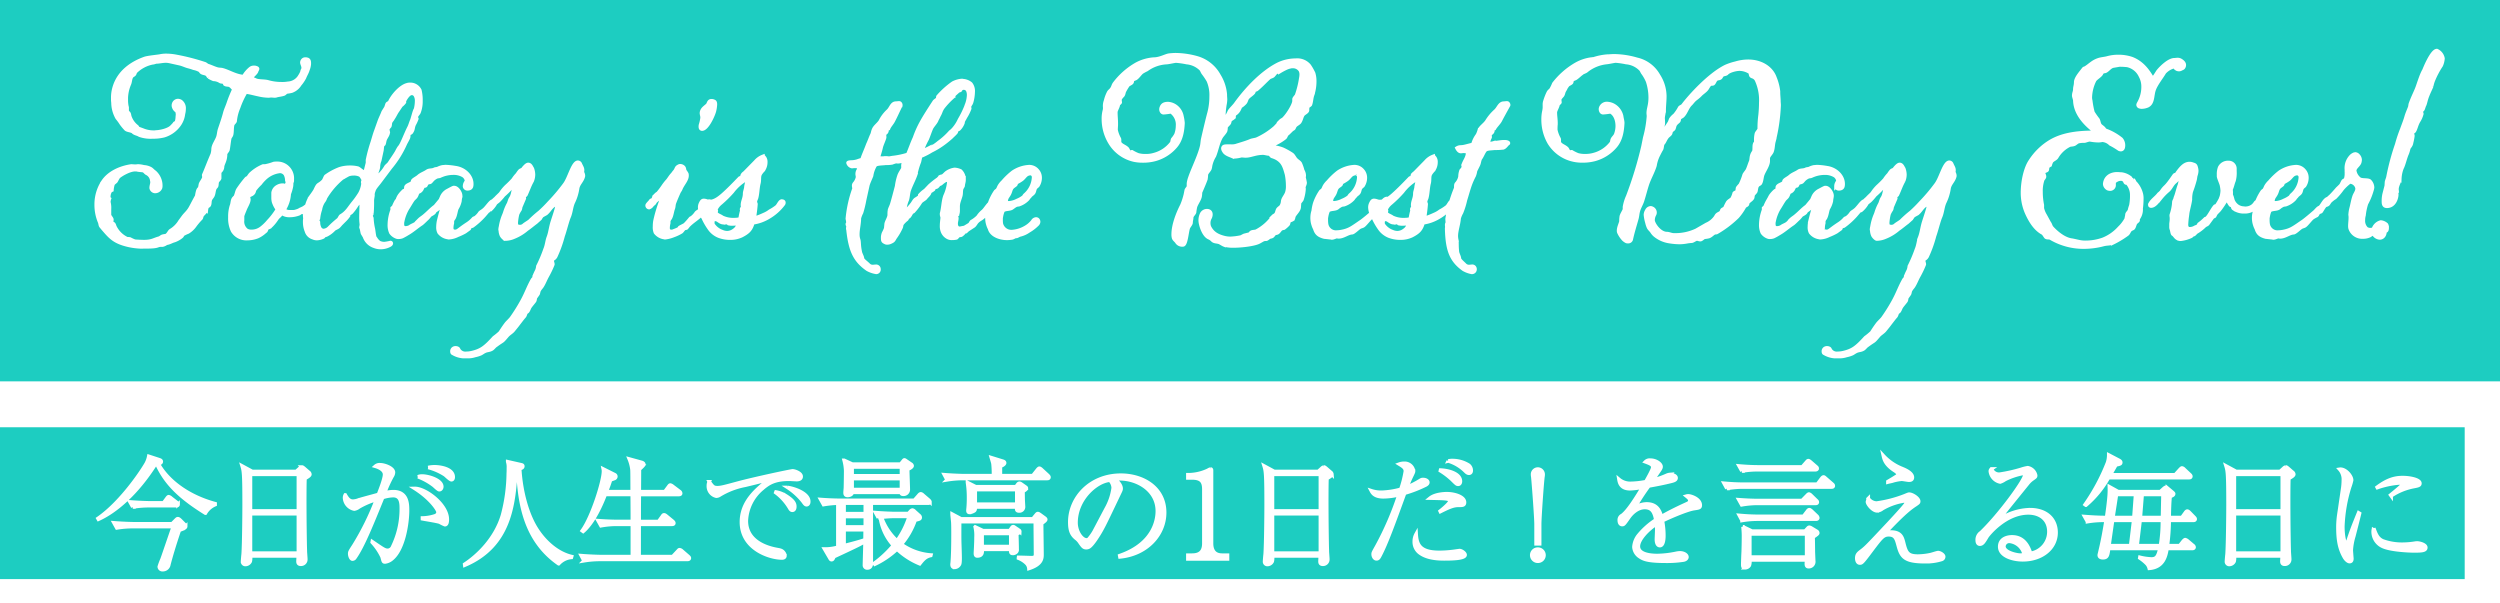
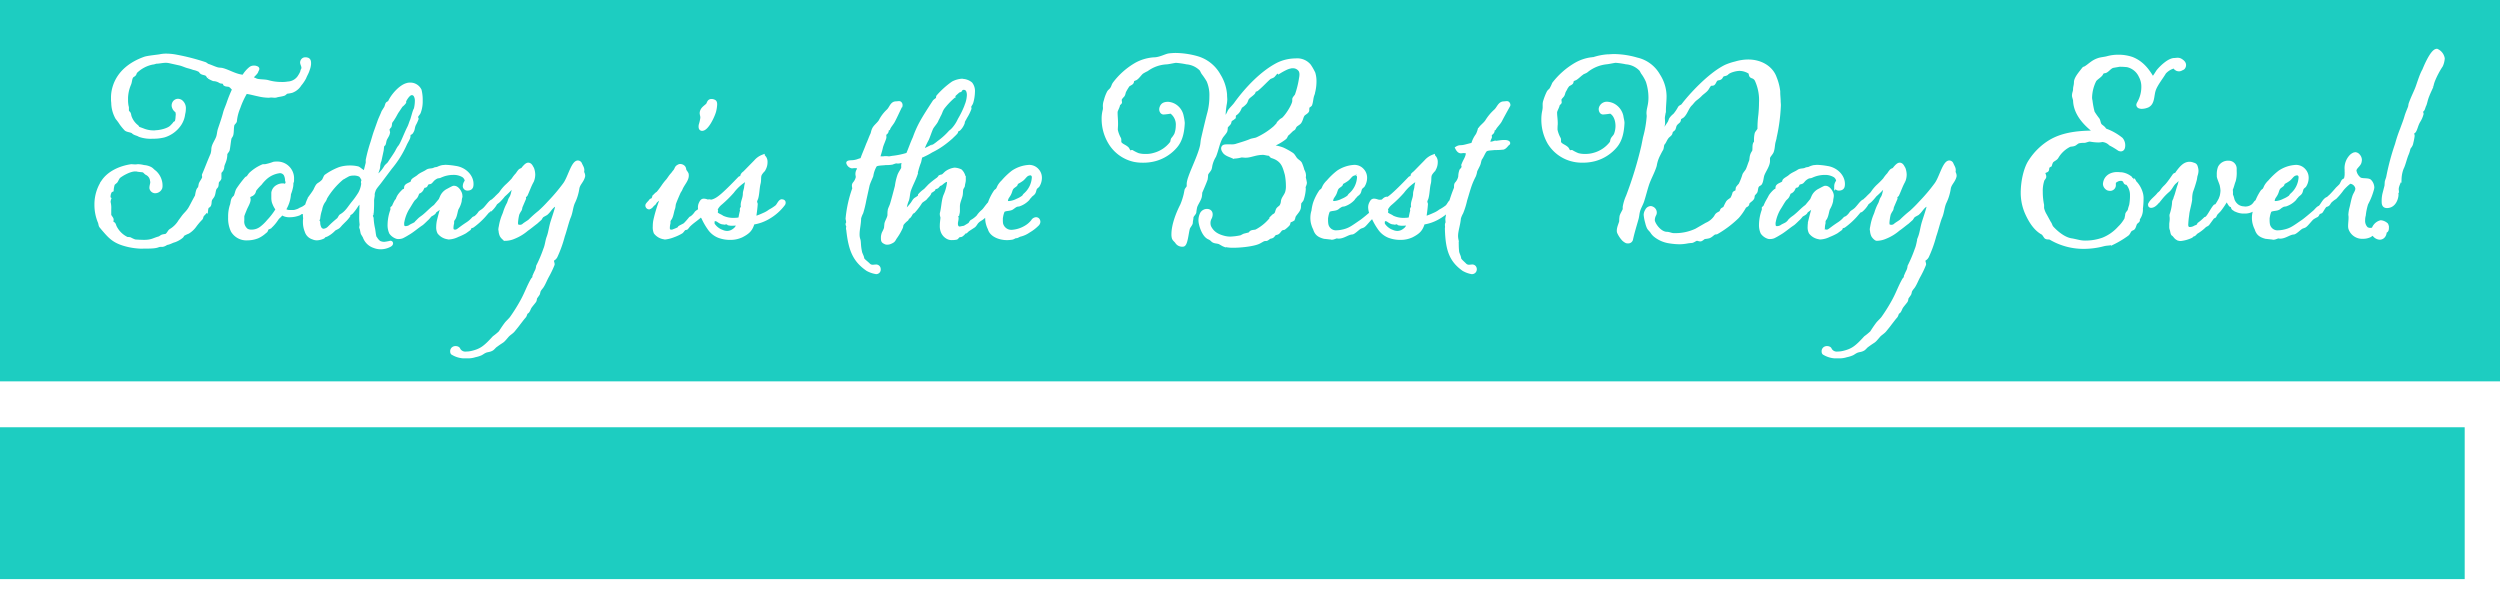
<svg xmlns="http://www.w3.org/2000/svg" width="708" height="170.832" viewBox="0 0 708 170.832">
  <defs>
    <filter id="パス_1" x="17.74" y="4.824" width="683.61" height="105.659" filterUnits="userSpaceOnUse">
      <feOffset dy="3" input="SourceAlpha" />
      <feGaussianBlur stdDeviation="3" result="blur" />
      <feFlood flood-opacity="0.161" />
      <feComposite operator="in" in2="blur" />
      <feComposite in="SourceGraphic" />
    </filter>
    <filter id="パス_2" x="18.068" y="118.396" width="678.419" height="52.436" filterUnits="userSpaceOnUse">
      <feOffset dy="3" input="SourceAlpha" />
      <feGaussianBlur stdDeviation="3" result="blur-2" />
      <feFlood flood-opacity="0.161" />
      <feComposite operator="in" in2="blur-2" />
      <feComposite in="SourceGraphic" />
    </filter>
  </defs>
  <g id="グループ_5" data-name="グループ 5" transform="translate(1025 -724)">
    <rect id="長方形_10" data-name="長方形 10" width="708" height="108" transform="translate(-1025 724)" fill="#1dcdc1" />
    <rect id="長方形_11" data-name="長方形 11" width="698" height="43" transform="translate(-1025 845)" fill="#1dcdc1" />
    <g transform="matrix(1, 0, 0, 1, -1025, 724)" filter="url(#パス_1)">
      <path id="パス_1-2" data-name="パス 1" d="M13.4-63.132c-.618.124-3.335.371-4.262.679C5.123-61.032,1.726-58.438.491-54.3a10.109,10.109,0,0,0-.432,3.212A7.475,7.475,0,0,0,.12-49.914,9,9,0,0,0,1.294-45.59a15.294,15.294,0,0,1,1.174,1.606A14.284,14.284,0,0,0,3.7-42.5c.371.494,1.729.432,2.162.926.432.432,1.235.494,1.791.865a9.465,9.465,0,0,0,3.706.494,12.254,12.254,0,0,0,3.274-.371,8.158,8.158,0,0,0,4.385-3.274,6.663,6.663,0,0,0,1.05-2.9,5.508,5.508,0,0,0,.185-1.359,2.4,2.4,0,0,0-.927-2.162,1.752,1.752,0,0,0-.8-.247,1.317,1.317,0,0,0-1.112.679,1.61,1.61,0,0,0-.185.679,1.645,1.645,0,0,0,.185.741,1.822,1.822,0,0,0,.8.865,3.788,3.788,0,0,1,.185.988l-.062.679a5.726,5.726,0,0,1-.247,1.482c0,.124-.556.247-.556.432a8.771,8.771,0,0,1-.741.8c-.618.741-2.347,1.359-4.138,1.544-.309,0-.618.062-.865.062a7.916,7.916,0,0,1-3.274-.618l-1.174-.432c-.247-.124-.309-.494-.556-.618a5.994,5.994,0,0,1-1.853-2.594c-.124-.247-.124-.618-.247-.926-.062-.247-.371-.371-.494-.679a1.2,1.2,0,0,1-.062-.494v-.494a.783.783,0,0,0-.062-.371,8.558,8.558,0,0,1-.185-1.853v-.679a10.871,10.871,0,0,1,.865-3.83c.309-.679.247-1.606.679-2.162.185-.309.556-.371.741-.618a1.3,1.3,0,0,0,.247-.618,9.43,9.43,0,0,1,4.941-2.656c.371,0,.8-.247,1.174-.247.618,0,1.606-.247,2.594-.247a5.44,5.44,0,0,1,1.05.124l2.78.618c.865.185,1.544.556,2.409.8a15.95,15.95,0,0,1,1.606.494,5.794,5.794,0,0,1,1.729.618c.247.185.247.371.494.556.432.309,1.112.247,1.544.618.247.185.309.494.494.679a9.272,9.272,0,0,0,1.359.679,3.936,3.936,0,0,1,1.853.556c.309.247.741.062,1.05.309a1.093,1.093,0,0,1,.309.494c.432.309.988.124,1.421.371.556.309.679.679,1.174,1.05a35.644,35.644,0,0,0-1.544,3.768c-.309.988-.8,1.977-1.05,2.9-.371,1.482-.988,3.212-1.482,4.694-.247.741-.247,1.482-.494,2.224-.371,1.112-1.359,2.285-1.359,3.459a5.717,5.717,0,0,1-.247,1.421c-1.05,2.409-1.668,4.138-2.347,5.683a.371.371,0,0,0-.062.247c0,.185.062.309.062.494,0,.556-.8,1.421-.988,2.038l-.185.988c-.124.309-.309.185-.556.865a10.317,10.317,0,0,0-.309,1.482c-1.174,2.1-1.668,3.212-2.1,3.83-.618.927-1.174,1.3-1.791,2.162l-.865,1.174a7.626,7.626,0,0,1-2.594,2.594c-.432.247-.679,1.112-1.3,1.421-.124.062-.8.124-.927.185-.371.062-.679.432-1.05.556-1.606.432-2.038.988-4.324.988-.556,0-2.038-.062-2.594-.124a9.631,9.631,0,0,1-1.359-.618,2.39,2.39,0,0,0-.556-.062.831.831,0,0,1-.494-.124,7.194,7.194,0,0,1-3.274-3.4,2.581,2.581,0,0,0-.247-.618c-.185-.247-.432-.185-.556-.432-.062-.062-.062-.124-.062-.247,0-.185.062-.432.062-.618,0-.371-.679-.927-.679-1.359v-1.606a6.522,6.522,0,0,0-.185-1.977,3.513,3.513,0,0,1,.185-.988.738.738,0,0,1-.247-.494c0-.062.062-.124.062-.185A2.715,2.715,0,0,1-.559-24.96c.062-.124.247-.124.371-.185A7.916,7.916,0,0,1,.12-26.813c.124-.309.679-.618.865-.865.185-.309.618-1.235.865-1.359.618-.494,2.9-1.915,4.571-1.915a1.9,1.9,0,0,1,.618.062c.494.124,1.3.124,1.729.247.247.062.618.618.927.741a2.562,2.562,0,0,1,1.421,2.1.783.783,0,0,1,.062.371c0,.494-.247,1.05-.247,1.668a1.179,1.179,0,0,0,1.05.988,1.645,1.645,0,0,0,1.606-1.05,2.316,2.316,0,0,0,.062-.679,4.7,4.7,0,0,0-.185-1.3,5.158,5.158,0,0,0-1.544-2.471c-.556-.371-.679-.679-1.235-.988a4.622,4.622,0,0,0-1.853-.494A6.736,6.736,0,0,0,7.223-32c-.247,0-.432.062-.741.062C6.05-31.94,5.494-32,5.308-32c-3.335.494-6.3,1.977-7.906,4.262a11.674,11.674,0,0,0-2.038,6.671,12.472,12.472,0,0,0,.988,5c.185.494.124.927.432,1.235l.556.679C-.621-11.8.491-10.445,4.567-9.518a19.1,19.1,0,0,0,3.212.432c2.841,0,4.262,0,5.127-.371a2.251,2.251,0,0,1,.927-.124h.309c.8-.185.927-.494,1.3-.556.741-.124,1.359-.556,2.1-.741a6.739,6.739,0,0,0,2.038-1.174c.185-.185.247-.494.494-.618a8.371,8.371,0,0,1,1.3-.618,6.628,6.628,0,0,0,1.915-1.791,17.778,17.778,0,0,1,1.729-2.038c.247-.247.124-.556.371-.865.309-.494.988-.927,1.174-1.544a3.772,3.772,0,0,1,.185-.8c.124-.247.618-.371.679-.679.185-.432.062-1.05.309-1.544.124-.309.556-.741.679-1.05.309-.679.247-1.359.556-2.038.062-.185.432-.494.494-.679.124-.432.062-.8.185-1.174.062-.309.679-.741.679-1.05v-1.544c0-.371.679-.556.8-1.544,0-.988.865-1.729.865-3.706,0-.371.618-.927.679-1.235.185-.865.309-2.285.494-3.212.124-.494.432-.618.556-1.174.185-.927.062-1.915.309-2.78.062-.247.679-.741.679-.988a12.994,12.994,0,0,1,.988-3.83,23.534,23.534,0,0,1,2.038-4.385c1.421.185,2.347.494,3.582.741a13.277,13.277,0,0,0,2.718.371,3.007,3.007,0,0,0,.741-.062c.432,0,.741.062,1.112.062a1.36,1.36,0,0,0,.494-.062c.556-.185,1.544-.247,2.162-.494.185-.062.556-.494.741-.556a11.4,11.4,0,0,0,1.421-.247A4.528,4.528,0,0,0,53.054-55.1a10.423,10.423,0,0,0,1.3-1.915c.309-.8.741-1.421.988-2.285a5.55,5.55,0,0,0,.371-1.544v-.309c0-.741-.247-.926-.556-1.05a1.36,1.36,0,0,0-.494-.062.9.9,0,0,0-.741.247,1.126,1.126,0,0,0-.309.679c0,.494.371.926.371,1.606,0,.371-.309.618-.309.988a5.77,5.77,0,0,1-.618,1.235,4.1,4.1,0,0,1-3.4,2.1,8.743,8.743,0,0,1-1.791.124,13.9,13.9,0,0,1-3.953-.556c-.988-.247-2.656-.124-3.4-.494-.618-.309-.8-.309-1.174-.494,0-.618,1.482-1.482,1.482-2.162a1.216,1.216,0,0,0,.247-.494c0-.185-.185-.309-.741-.432h-.309a1.467,1.467,0,0,0-1.05.371,8.2,8.2,0,0,0-1.853,2.224c-2.224-.124-4.138-1.421-5.991-1.915-.432-.124-.865-.062-1.359-.185-.8-.185-1.915-.741-2.718-.988-.309-.062-.679-.494-.988-.556a61.258,61.258,0,0,0-7.906-2.038,15.566,15.566,0,0,0-2.965-.309A8.385,8.385,0,0,0,13.4-63.132ZM48.545-19.586A9.3,9.3,0,0,0,50.028-24.1a11.166,11.166,0,0,0,.618-2.1,5.313,5.313,0,0,0,.062-.988c.062-.247.185-.371.185-.618v-.432a4.233,4.233,0,0,0-1.174-3.212,4.206,4.206,0,0,0-3.088-1.3,5.313,5.313,0,0,0-.988.062A13.719,13.719,0,0,1,43.233-32H42.8a.463.463,0,0,0-.309.062,11.621,11.621,0,0,0-3.459,2.285,10.478,10.478,0,0,0-.618.865c-.185.185-.432.185-.618.432a32.433,32.433,0,0,0-2.285,3.027c-.371.618-.432,1.482-.8,2.1a2.853,2.853,0,0,0-.432.432c-.432.618-.309,1.359-.618,2.1a10.109,10.109,0,0,0-.432,3.212,8.165,8.165,0,0,0,.741,3.83,4.558,4.558,0,0,0,4.262,2.224,7.748,7.748,0,0,0,2.841-.556,7.812,7.812,0,0,0,2.038-1.359c.185-.124.185-.185.247-.185.185-.124.247-.618.432-.8.247-.247.432-.185.741-.371a11.032,11.032,0,0,0,1.915-2.224l.124-.185c.556-.741.8-.618,1.3-1.544a3.6,3.6,0,0,0,2.285.679,7.389,7.389,0,0,0,2.656-.494c.185-.062.247-.247.432-.309a1.36,1.36,0,0,1,.494-.062,1.685,1.685,0,0,0,.8-.432c.309-.185,2.162-1.359,2.162-1.606a1.38,1.38,0,0,0-.432-.741c-.309,0-.556.247-.8.432a11.362,11.362,0,0,1-1.359,1.05,10.111,10.111,0,0,1-.927.432,3.6,3.6,0,0,1-1.112.494,2.738,2.738,0,0,1-1.174.185h-.556A2.489,2.489,0,0,1,48.545-19.586Zm.371-10.068a3.766,3.766,0,0,1,.432,1.729c0,.124.185.371.185.556,0,.124-.185.371-.185.494l-.124.865c-.062-.124-.185-.185-.309-.309a1.139,1.139,0,0,0-.8-.247,2.816,2.816,0,0,0-1.359.371,2.361,2.361,0,0,0-1.3,1.791V-22.8a5.482,5.482,0,0,0,.124.927,7.211,7.211,0,0,0,1.112,2.162,18.82,18.82,0,0,1-2.532,3.335A12.446,12.446,0,0,1,42.121-14.4a4.516,4.516,0,0,1-2.718.927,2.679,2.679,0,0,1-1.421-.309,3.1,3.1,0,0,1-1.174-2.841v-1.235a17.126,17.126,0,0,1,.618-1.606c.247-.8,1.174-2.162,1.174-3.027,0-.185-.124-.556-.124-.865.185-.309.679-.432.988-.618.741-.494.556-.865.8-1.3A13.981,13.981,0,0,1,41.813-27,11.468,11.468,0,0,1,43.48-28.79,7.422,7.422,0,0,1,46.939-30.4c.124,0,.309-.062.432-.062A1.851,1.851,0,0,1,48.916-29.654ZM73.87-14.089a17.644,17.644,0,0,1-.432-3.088c0-.124-.247-.556-.247-.679,0-.309.185-.309.247-.618a36.531,36.531,0,0,0,.124-3.706c0-.432.185-1.359.185-1.482a2.477,2.477,0,0,1,.185-1.174c.247-.988.988-1.606,1.977-2.965l2.78-3.706a28.465,28.465,0,0,0,4.2-6.733c.124-.309.865-1.544.926-1.853a2.1,2.1,0,0,0,.062-.618.784.784,0,0,1,.062-.371c.185-.185.494-.185.679-.432.618-.865.371-1.235.8-2.224a10.715,10.715,0,0,0,.741-1.606,1.826,1.826,0,0,1-.124-.556c0-.432.679-.927.8-1.421a8.65,8.65,0,0,0,.494-3.15,11.362,11.362,0,0,0-.309-2.965,3.025,3.025,0,0,0-1.482-1.421,2.765,2.765,0,0,0-1.235-.247,2.4,2.4,0,0,0-.926.124c-1.853.494-4.077,3.027-4.88,4.818-.124.309-.556.309-.741.618-.124.309-.247.8-.371,1.05l-.741,1.174c-.371.988-.741,1.668-1.112,2.656l-.988,2.78c-.371.988-.679,2.162-.988,3.15a42.7,42.7,0,0,0-1.3,4.756,1.71,1.71,0,0,0-.062.556v.556l-.432,1.729a1.206,1.206,0,0,0-.062.432v.371a.321.321,0,0,1-.247.124c-.556,0-1.606-1.05-1.977-1.174a8.77,8.77,0,0,0-2.224-.247A9.414,9.414,0,0,0,64.3-31.2,17.007,17.007,0,0,0,60.4-29.1c-.185.185-.494,1.112-.741,1.359-1.482,1.482-1.3.432-2.285,2.594-.247.494-1.174,1.729-1.482,2.162a10.6,10.6,0,0,0-1.05,2.841c0,.371.062.494.062.865a6.234,6.234,0,0,1-.432.927.916.916,0,0,0-.062.432c0,.309.062.618.062.8a4.993,4.993,0,0,0-.062.988,6.652,6.652,0,0,0,.494,2.594A2.746,2.746,0,0,0,56.76-11.68a2.692,2.692,0,0,0,1.112.247,4.641,4.641,0,0,0,1.729-.432c.185-.062.185-.247.247-.371a3.058,3.058,0,0,0,.8-.247,7.536,7.536,0,0,0,1.977-1.482c.247-.309.927-.494,1.3-.8.309-.247.556-.618.865-.927l.741-.741a9.7,9.7,0,0,0,1.3-1.482c0-.124.062-.309.062-.371.124-.247.618-.371.8-.618a13.955,13.955,0,0,0,1.421-1.915c.124-.247.865-.988,1.112-1.359l.247-.062c0,.494-.062,1.359-.062,1.606,0,.865-.062,1.915-.062,2.965a13.427,13.427,0,0,0,.124,2.224,7.591,7.591,0,0,1-.124.8c0,.124.062.185.124.371.124.371.185.988.309,1.359l.556.927a4.335,4.335,0,0,0,2.718,2.718A5.033,5.033,0,0,0,75.97-8.9a5.527,5.527,0,0,0,1.915-.371c.247-.124,1.05-.371,1.05-.8a.226.226,0,0,0-.247-.247,13.1,13.1,0,0,1-1.729.309,3.466,3.466,0,0,1-1.421-.309,4.03,4.03,0,0,1-1.05-1.174C74.117-11.742,74.055-12.977,73.87-14.089ZM61.331-14.46a2.458,2.458,0,0,1-1.606.741,1.3,1.3,0,0,1-1.05-.679,3.5,3.5,0,0,1-.371-1.668c0-.185-.309-.309-.309-.494s.309-.432.309-.618a11.572,11.572,0,0,1,.556-2.532,5.767,5.767,0,0,1,.865-2.224,2.9,2.9,0,0,0,.556-1.05,21.489,21.489,0,0,1,4.509-5.374c.309-.309.556-.309.865-.556l1.112-.618a4.152,4.152,0,0,1,1.482-.247,3.948,3.948,0,0,1,1.853.371,2.548,2.548,0,0,1,.618.8.557.557,0,0,1,.309.062.371.371,0,0,1,.062.247c0,.309-.247.618-.247.927a1.739,1.739,0,0,1,.062.494,7.463,7.463,0,0,1-.865,2.656,23.517,23.517,0,0,1-1.791,2.532c-1.235,1.482-1.853,2.841-3.582,3.83-.247.185-.494.865-.741,1.05A28.744,28.744,0,0,0,61.331-14.46ZM84.679-44.787c-.247.618-.432,1.3-.741,1.915-.988,1.915-2.038,4.941-2.718,5.559a8.842,8.842,0,0,0-.741,1.3c-.741,1.235-1.3,1.977-2.1,3.212-.124.247-.865.8-.988,1.05a9.966,9.966,0,0,1-2.1,2.532l-.309.309c-.124,0-.247-.432-.247-.618,0-.741.556-1.606.556-2.347a4.717,4.717,0,0,1,.371-1.668l.556-2.594c.185-.618.062-1.359.371-1.853,0-.062.247-.124.247-.185.185-.432.185-.926.371-1.359.247-.618.865-1.3.865-2.038a4.2,4.2,0,0,0-.185-.741,3.041,3.041,0,0,1,.618-.926c.185-.432.062-.865.309-1.3.124-.247.494-.618.618-.926.494-.679.8-1.482,1.3-2.162l.988-1.482a4.389,4.389,0,0,0,.927-.926v-.371c.185-.432.988-1.853,1.791-2.1.062,0,.185-.062.247-.062a1.23,1.23,0,0,1,1.112.679,3.148,3.148,0,0,1,.309,1.544,9.69,9.69,0,0,1-.309,2.285C85.482-47.752,84.926-45.219,84.679-44.787Zm7.659,28.351a8.589,8.589,0,0,0-.185,1.668,3.156,3.156,0,0,0,.309,1.606,3.8,3.8,0,0,0,2.409,1.421c.124,0,.185.062.309.062a6.2,6.2,0,0,0,2.532-.679,16.081,16.081,0,0,0,2.1-.988l1.112-.8c.247-.124.124-.432.309-.556.185-.185.556-.185.741-.309a21.317,21.317,0,0,0,3.274-2.965l1.112-1.3.432-.124a7.183,7.183,0,0,0,1.544-1.791.467.467,0,0,0,.062-.247c0-.432-.309-.618-.741-.618-.618,0-1.853,2.038-2.594,2.532-.247.247-.865.556-1.05.8a5.31,5.31,0,0,1-1.112,1.235c-.124.185-.618.247-.741.432a8.121,8.121,0,0,1-1.544,1.359c-1.915,1.235-2.594,1.915-3.027,2.1a1.114,1.114,0,0,1-.618.124c-.432,0-.8-.185-.865-.556a.916.916,0,0,1-.062-.432,5.916,5.916,0,0,1,.185-1.359v-.371a.783.783,0,0,1,.062-.371c.185-.494.371-.556.432-.741.432-.865.494-1.915.8-2.656a6.616,6.616,0,0,0,.865-2.162c0-.494.185-.988.185-1.482a2.195,2.195,0,0,0-.124-.618c-.247-.679-.927-1.668-1.729-1.668a.557.557,0,0,0-.309.062c-.309.124-1.3.679-1.668.865a3.754,3.754,0,0,0-1.482,1.606l-.432.988-1.482,1.791c-1.112.8-1.977,1.791-3.027,2.656-.556.494-.988.679-1.544,1.235a6.149,6.149,0,0,1-.865.927c-.556.432-1.174.556-1.729.988a2.682,2.682,0,0,1-1.3.309c-.679-.062-.8-.556-.8-1.112a2.316,2.316,0,0,1,.062-.679A11.707,11.707,0,0,1,83.505-19.9c.494-.741.988-1.668,1.544-2.471.247-.371.741-.679.926-1.05.247-.371.309-.927.618-1.174a1.627,1.627,0,0,0,.865-.618c.309-.432.432-1.112.926-1.112s.371-.494.679-.741c.371-.309.8-.185,1.112-.494l.432-.494a4.08,4.08,0,0,1,1.235-.865c.371-.124.556-.062.865-.185a8.91,8.91,0,0,1,3.768-.865,5.335,5.335,0,0,1,2.9.741,2.175,2.175,0,0,1,.865,1.359c0,.371-.556.679-.556,1.668a.808.808,0,0,0,.8.679c.865,0,1.112-.432,1.174-.741a2.534,2.534,0,0,0,.062-.679c0-2.162-1.977-4.2-4.571-4.571a21.256,21.256,0,0,0-2.78-.309c-.247,0-.556.062-.865.062a5.372,5.372,0,0,0-1.421.494c-.432.124-.679.062-.988.247-.679.309-1.421.124-1.977.494-.8.556-1.668.8-2.409,1.421-.432.432-1.3.8-1.668,1.235-.124.185-.062.371-.185.556-.432.494-1.729.679-1.791,1.359a1.71,1.71,0,0,1-.185.8c-.124.185-.247.062-.432.185A8.478,8.478,0,0,0,81.22-23.6a4.9,4.9,0,0,0-.494.988v.432c-.062.062-.247.062-.371.124a11.88,11.88,0,0,0-.741,1.544,2.854,2.854,0,0,1-.432.432v.556a12.283,12.283,0,0,0-.8,4.138,5.209,5.209,0,0,0,.432,2.285,3.4,3.4,0,0,0,1.668,1.235,1.2,1.2,0,0,0,.494.062,2.885,2.885,0,0,0,1.05-.185,17.273,17.273,0,0,0,1.544-.865c1.421-.8,2.532-1.853,3.953-2.78.556-.432,1.05-.988,1.606-1.482a9.222,9.222,0,0,0,.741-.865c.371-.309.8-.432,1.112-.741.185-.124.185-.371.494-.618A9.636,9.636,0,0,0,93.2-20.76l.309.124C93.017-19.154,92.708-17.919,92.338-16.436Zm31.007,4.818c-.309.927-.432,2.224-.865,3.212a38.6,38.6,0,0,1-2.038,4.818,3.964,3.964,0,0,1-.309,1.235,15.8,15.8,0,0,0-.679,1.482.227.227,0,0,0-.062.185c0,.124.062.185.062.247s-.494.556-.556.679c-1.112,1.977-1.668,3.644-2.718,5.621a48.7,48.7,0,0,1-3.212,5.188c-.371.494-.988,1.05-1.421,1.544-.988,1.3-1.729,2.532-1.791,2.594a17.5,17.5,0,0,1-1.729,1.421c-2.532,2.779-3.644,3.644-6.3,4.262a7.006,7.006,0,0,1-1.544.185,2.165,2.165,0,0,1-2.162-1.05c-.062-.309-.432-.494-.865-.494a1.023,1.023,0,0,0-.8.309.929.929,0,0,0-.247.679c0,.247.062.494.247.556a6.7,6.7,0,0,0,2.9.927h1.174a6.253,6.253,0,0,0,2.224-.309,7.99,7.99,0,0,0,1.606-.494c.185-.062.865-.556,1.05-.618.8-.432,1.359-.247,2.162-.741.432-.309.679-.741,1.174-1.05,2.162-1.606,1.421-.679,3.15-2.718.494-.556,1.3-.988,1.729-1.544.556-.679,1.112-1.359,1.606-2.038.494-.618.926-1.235,1.482-1.853.371-.432.247-.988.8-1.3.309-.185.556-.988.741-1.3.309-.494.865-1.112,1.235-1.606.309-.309.247-.741.371-1.112l.741-1.05c.185-.432.124-.741.371-1.112.185-.371.618-.8.8-1.112.556-.865.865-1.791,1.482-2.9a28.79,28.79,0,0,0,1.482-3.088c0-.062.062-.124.062-.185,0-.309-.185-.679-.185-.988a.463.463,0,0,1,.062-.309c.062-.185.556-.247.927-.927a34.243,34.243,0,0,0,2.1-5.868c.432-1.112,1.235-4.385,1.729-5.435.556-1.421.556-2.656,1.112-3.953a13.65,13.65,0,0,0,1.235-3.891c.185-1.482,1.359-2.162,1.668-3.644,0-.618-.309-.927-.309-1.174a1.535,1.535,0,0,0,.062-.494c0-.556-.247-.865-.618-1.668a.776.776,0,0,0-.741-.556.878.878,0,0,0-.371.124c-1.235.8-2.1,4.447-3.335,6.115a50.413,50.413,0,0,1-4.385,5.188,37.6,37.6,0,0,1-2.718,2.718,32.066,32.066,0,0,0-2.779,2.471c-.247.247-1.421.927-1.668,1.174a1.6,1.6,0,0,1-1.112.432,2.22,2.22,0,0,1-.679-.124c-.309-.124-.371-.494-.371-.988a14.066,14.066,0,0,1,.371-2.409,6.835,6.835,0,0,1,.679-1.235c.185-.309.124-.679.309-1.05l.927-2.162c0-.185-.124-.371-.124-.556,0-.062.556-.309.618-.556.679-1.482,1.05-2.656,1.729-3.83a4.894,4.894,0,0,0,.371-1.791A5.3,5.3,0,0,0,118.9-31.2c-.124-.062-.432-1.235-1.174-1.235-.432,0-.926.556-1.359,1.05-.062.062-.062.185-.185.247-.371.371-.556.185-.926.618a5.793,5.793,0,0,0-.618.865,8.838,8.838,0,0,0-1.174,1.482,25.642,25.642,0,0,1-1.915,1.915A11.179,11.179,0,0,0,110-24.4l-.185.247c-.432.432-.988.927-1.3,1.3a12.72,12.72,0,0,0-.988.927c-.432.618-.618.494-.927.988a.878.878,0,0,0-.124.371.356.356,0,0,0,.371.371c.679,0,1.05-.618,1.482-1.05.185-.309.741-.618,1.112-.988a15.9,15.9,0,0,0,1.3-1.482,22.047,22.047,0,0,0,2.409-2.409c0,.124.556.062.556.309-.371,1.174-.371,2.162-.988,3.027-.247.371-.432,1.235-.618,1.544a13.067,13.067,0,0,0-1.05,2.532l-.185.494a14.121,14.121,0,0,0-.988,3.4,4.56,4.56,0,0,0-.124.741.784.784,0,0,0,.062.371,3.65,3.65,0,0,0,.309,1.359c.124.309.8,1.05,1.112,1.05a6.352,6.352,0,0,0,2.471-.556,12.928,12.928,0,0,0,3.644-2.224c.679-.432,1.915-1.482,2.532-1.915l1.174-1.05a9.037,9.037,0,0,1,.556-.8c.247-.185.865-.494,1.174-.679.926-.8,1.05-1.359,1.977-2.162.679-.371.865-1.112,1.421-1.174-.062.494-.247.8-.371,1.482-.062.556-1.05,3.459-1.235,4.077C124.024-14.645,123.962-13.163,123.345-11.618ZM169.608-50.47c-.8,0-.8.8-1.112,1.174-.494.494-1.235.926-1.544,1.606a1.861,1.861,0,0,0-.185.741,4.033,4.033,0,0,0,.124.679,2.77,2.77,0,0,1,.062.679,11.221,11.221,0,0,1-.432,1.915,1.905,1.905,0,0,0-.062.556c0,.371.124.679.494.679,1.359,0,3.027-3.521,3.459-5a9.464,9.464,0,0,0,.309-1.977c0-.371-.062-.679-.247-.8A1.6,1.6,0,0,0,169.608-50.47Zm-9.265,18.53c-.741.371-.556.618-1.05,1.359a8.3,8.3,0,0,0-.679.865c-.679.679-1.112,1.544-1.544,1.977a14.949,14.949,0,0,0-1.235,1.606,19.487,19.487,0,0,1-1.359,1.791c-.124.124-.371.247-.556.432a3.4,3.4,0,0,0-.432.556c-.247.247-.309.618-.494.865-.185.185-.494.124-.618.371-.185.309-.988.988-.988,1.3a.6.6,0,0,0,.556.618,1.7,1.7,0,0,0,.865-.679,4.491,4.491,0,0,1,.556-.494c.185-.185.247-.432.432-.618a11.28,11.28,0,0,1,.988-.8,9.515,9.515,0,0,1,.865-.8c.062-.062.185.124.185.185a38.479,38.479,0,0,0-2.224,6.98,9.1,9.1,0,0,0-.124,1.544,3.909,3.909,0,0,0,.247,1.729,3.8,3.8,0,0,0,2.409,1.421c.124,0,.185.062.309.062a9.169,9.169,0,0,0,2.409-.618,12.054,12.054,0,0,0,2.224-1.05c.309-.247.556-.741.865-.927.247-.124.432-.062.618-.185l.494-.618c1.05-1.112,2.347-1.853,3.459-2.9a11.185,11.185,0,0,0,1.112-1.3l.432-.124a7.183,7.183,0,0,0,1.544-1.791.467.467,0,0,0,.062-.247c0-.432-.309-.618-.741-.618-.618,0-1.853,2.038-2.594,2.532-.247.247-.865.556-1.05.8a5.31,5.31,0,0,1-1.112,1.235c-.124.185-.432.185-.556.371a20.565,20.565,0,0,1-1.544,1.729c-.494.309-.988.494-1.482.8l-.247.371a15.087,15.087,0,0,1-1.482.618,1.114,1.114,0,0,1-.618.124c-.432,0-.8-.185-.865-.556a.916.916,0,0,1-.062-.432,5.917,5.917,0,0,1,.185-1.359v-.371a.784.784,0,0,1,.062-.371c.185-.494.371-.556.432-.741.432-.865.494-1.915.8-2.656.185-.556.124-.988.309-1.544.371-.988.8-1.977,1.235-2.965.124-.309.432-.679.556-.988.556-1.421,1.791-2.532,1.791-3.83a1.36,1.36,0,0,0-.062-.494,6.513,6.513,0,0,0-.432-.679c-.371-.371-.062-.927-.679-1.359a1.52,1.52,0,0,0-.679-.247A.831.831,0,0,0,160.343-31.94Zm23.842-2.78a5.2,5.2,0,0,0-2.1,1.482l-3.027,3.088c-.247.247-.494.309-.741.8a1.85,1.85,0,0,1-.247.618c-.124.124-.371.062-.494.185-1.544,1.606-3.088,3.212-4.756,4.694-.926.8-2.285,1.915-3.644,1.915a2.1,2.1,0,0,1-.865-.124,3.1,3.1,0,0,0-.865-.185c-.494,0-.679.371-.926.865a2.507,2.507,0,0,0-.247,1.174,5.714,5.714,0,0,0,.988,2.9,18.075,18.075,0,0,0,1.915,3.274,6.017,6.017,0,0,0,2.532,1.915,8.994,8.994,0,0,0,3.212.556,7.452,7.452,0,0,0,3.212-.679c1.915-.988,2.656-1.729,3.212-3.644a11.73,11.73,0,0,0,4.262-1.482,14.19,14.19,0,0,0,4.385-3.83.666.666,0,0,0,.124-.432c0-.309-.247-.432-.679-.432-.556.185-.865,1.174-1.359,1.606a12.632,12.632,0,0,1-1.915,1.235,7.4,7.4,0,0,1-1.3.8c-1.112.494-.926.432-2.038.865-.309.124-.618.124-1.112.309a38.381,38.381,0,0,0,.494-3.953c0-.185-.185-.432-.185-.618a3.051,3.051,0,0,1,.309-.988c.371-1.174.371-2.965.679-4.2.247-.8.062-1.853.309-2.471.309-.741.865-1.112,1.235-1.791a3.907,3.907,0,0,0,.432-1.853,2.046,2.046,0,0,0-.309-1.174C184.494-34.472,184.432-34.719,184.185-34.719ZM170.967-18.536c-.062-.062-.062-.124-.062-.247a4.788,4.788,0,0,1,.062-.556,2.428,2.428,0,0,1-.124-.371c0-.062.062-.124.124-.247a4.8,4.8,0,0,1,1.235-1.482,33.437,33.437,0,0,0,3.335-3.274A13.231,13.231,0,0,1,179-27.925c.124-.062.741-.988.926-.988.062.062-.556,2.594-.556,2.78,0,.556-.371,1.421-.371,1.915,0,1.421-.618,2.162-.618,3.335,0,.124.124.185.124.247-.062.247-.309.679-.371.865,0,.185.062.309.062.432a22.318,22.318,0,0,0-.494,2.347,6.889,6.889,0,0,1-1.668.185,7.208,7.208,0,0,1-3.4-.679C172.2-17.857,171.4-18.042,170.967-18.536Zm-.8,1.853a1,1,0,0,1,.556-.185c.741,0,1.3.927,2.224.927.062,0,.247.062.371.062a.227.227,0,0,0,.185-.062.227.227,0,0,1,.185-.062c.309,0,.741.309.988.371a3.8,3.8,0,0,0,.865.062,16.34,16.34,0,0,0,1.668-.124,2.769,2.769,0,0,1-1.235,1.915,3.191,3.191,0,0,1-1.977.679,3.615,3.615,0,0,1-1.359-.309,5.09,5.09,0,0,1-2.594-2.038,2.1,2.1,0,0,1-.062-.618C170.04-16.313,169.979-16.56,170.164-16.683Zm73.07-33.231A11.529,11.529,0,0,0,243.728-53a3.347,3.347,0,0,0-.679-2.285,3.872,3.872,0,0,0-2.1-.865c-.124,0-.247-.062-.371-.062a6.488,6.488,0,0,0-2.594.741,23.67,23.67,0,0,0-4.138,3.706c-.247.185-.062.679-.247.8-.247.247-.741.494-.926.8-1.05,1.606-2.779,4.262-3.706,5.991a28.788,28.788,0,0,0-1.853,4.2c-.741,1.606-1.174,2.965-1.915,4.694a21.9,21.9,0,0,1-3.953.865c-.618.062-1.05.185-1.3.185-.618,0-.494-.062-.865-.062h-.371a3.282,3.282,0,0,1-.865.062H216.8c.247-.8.679-2.162.865-3.027.124-.679.927-2.347.988-2.841,0-.432-.062-.679-.062-.926.062-.062.618-.494.618-.618.185-.309.062-.618.247-.865.124-.062.185-.124.309-.124.247-.679.988-1.421,1.359-2.162.8-1.544,1.421-2.965,2.1-4.324a.735.735,0,0,0-.247-.679.463.463,0,0,0-.309-.062c-.247,0-.618.062-.8.062-1.235,0-1.421,1.482-2.285,2.224a10.451,10.451,0,0,0-2.162,2.9c-.618.927-1.544,1.482-1.915,2.409-.247.556-.247,1.05-.494,1.482-.371.8-.679,1.729-1.112,2.656-.865,2.285-1.3,3.088-1.668,4.324-.8.185-1.112.371-1.606.494a5.987,5.987,0,0,1-1.421.185c-.247,0-.926.062-.926.247a1.482,1.482,0,0,0,1.112,1.05c.247,0,.432-.062.679-.062.309,0,1.235,0,1.3.432a1.513,1.513,0,0,1-.247.741,2.03,2.03,0,0,0-.247,1.05c0,.185.062.371.062.494,0,.062.062.185.062.247A3.965,3.965,0,0,1,210.065-27a1,1,0,0,0-.185.556,3.614,3.614,0,0,0,.124.8,33.913,33.913,0,0,0-1.915,8.586,8.524,8.524,0,0,1,.185,1.235.34.34,0,0,0-.185.309c0,.247.185.432.185.679v.185a.783.783,0,0,0-.062.371.672.672,0,0,0,.062.309c.618,5.806,1.853,8.709,5.5,11.242a7.477,7.477,0,0,0,2.162.8,2.676,2.676,0,0,1,.309.062.779.779,0,0,0,.8-.8,1.206,1.206,0,0,0-.062-.432.8.8,0,0,0-.8-.494c-.247,0-.556.062-.865.062a1.556,1.556,0,0,1-1.174-.432c-.8-.8-1.791-1.421-1.791-1.915,0-.432-.618-1.421-.618-1.853-.371-1.668-.247-2.718-.432-3.335a4.606,4.606,0,0,1-.247-1.606c0-1.421.432-2.965.432-4.509a7.2,7.2,0,0,1,.618-1.606,30.384,30.384,0,0,0,.865-3.582l.927-4.2c.247-.865.741-1.853,1.05-2.656a8.1,8.1,0,0,1,1.05-2.965c.432-.494,2.162-.432,2.9-.556a10.321,10.321,0,0,0,1.853-.124,11.257,11.257,0,0,1,1.112-.371c.124,0,.371.062.618.062a7.508,7.508,0,0,0,1.977-.494c-.062.247-.494.865-.556,1.05a2.113,2.113,0,0,0-.062.679v.618c-.185.432-.741,1.174-1.05,1.915a15.106,15.106,0,0,0-.741,3.15c-.432,1.668-1.174,4.447-1.359,5-.185.679-.556,1.235-.679,1.853a8.7,8.7,0,0,0-.062,1.235c0,.8-.679,1.729-.865,2.532l-.124,1.3a9.1,9.1,0,0,1-.618,1.359,4.041,4.041,0,0,0-.247,1.112c0,.988,0,1.174.618,1.482a1.245,1.245,0,0,0,.679.185,2.312,2.312,0,0,0,1.112-.309c.741-.309.8-.679,1.112-1.174a16.316,16.316,0,0,0,1.668-2.841c.185-.371.124-.741.309-1.05a6.453,6.453,0,0,1,1.3-1.3.7.7,0,0,0,.185-.494l.371-.185c.371-.247.618-.927.926-1.3.124-.124.309-.124.432-.247a16.873,16.873,0,0,0,1.977-2.594c.309-.494,1.112-.8,1.482-1.235.309-.432.741-.741.988-1.174.124-.124.124-.432.371-.679a6.786,6.786,0,0,0,.865-.556c.124-.185.185-.556.432-.618a1.051,1.051,0,0,0,.432-.062,1.594,1.594,0,0,0,.556-.556c.185-.247.494-.247.741-.432a6.744,6.744,0,0,1,1.05-.8,1.963,1.963,0,0,1,.556-.185c.309,0,.556.185.556.741,0,.124-.062.309-.062.432a12.245,12.245,0,0,1-.988,3.274c-.556,1.482-.556,3.459-.988,5v.247c0,.371.185.679.185.988-.062.679-.185,1.482-.185,2.224a4.183,4.183,0,0,0,.247,1.606,3.159,3.159,0,0,0,1.421,1.668,2.375,2.375,0,0,0,1.3.309,5.862,5.862,0,0,0,1.235-.124c.062,0,.556-.618.741-.679.124-.062.494,0,.679-.124.988-.741.556-.741.926-.988.062,0,.185.062.247.062s.124-.062.185-.124a4,4,0,0,1,.556-.494l1.606-1.05c.432-.371.618-.927,1.05-1.3.494-.494,1.174-.741,1.668-1.235a18.561,18.561,0,0,0,3.335-3.644.467.467,0,0,0,.062-.247c0-.247-.185-.371-.247-.556l-.185-.062c-1.3,0-2.409,2.409-3.212,2.965a7.451,7.451,0,0,0-1.3,1.482,8.043,8.043,0,0,1-1.791,1.359c-.247.185-.371.679-.679.865a9.139,9.139,0,0,1-1.3.8l-.679.124a3.187,3.187,0,0,1-.679.124.935.935,0,0,1-.865-.432,2,2,0,0,1-.185-1.05c0-.371.185-.865.185-1.359,0-.247-.124-.432-.124-.618a.227.227,0,0,1,.062-.185c.062-.062.124-.185.247-.247a3.426,3.426,0,0,0,.185-1.05v-.988a5.651,5.651,0,0,1,.062-.988c.124-.679.494-1.606.679-2.285s.062-1.3.247-1.977c.062-.247.371-.618.432-.865,0-.494.247-1.05.247-1.606a3.31,3.31,0,0,0-.988-2.594,4.737,4.737,0,0,0-1.668-.432,5.092,5.092,0,0,0-2.224.865c-.371.247-.679.679-1.05.927-.247.185-.556.124-.865.309a5.016,5.016,0,0,1-.556.618,23.379,23.379,0,0,0-2.409,1.915l-1.235,1.3a8.121,8.121,0,0,0-1.544,1.359c0,.124-.062.309-.062.432a11.586,11.586,0,0,1-1.112.741c-.432.309-.679.927-.988,1.3a12.961,12.961,0,0,1-1.482,1.668.667.667,0,0,1-.432.185.164.164,0,0,1-.185-.185,9.572,9.572,0,0,1,.741-2.841c.247-.865.247-1.729.494-2.594.556-1.606,1.359-3.027,1.853-4.447a20.232,20.232,0,0,1,1.05-3.644c.062-.124.185-.865.371-1.606l1.235-.556a17.8,17.8,0,0,0,1.791-.988,21.936,21.936,0,0,0,3.644-2.224q1.112-.834,2.038-1.668c.494-.494.926-.865,1.3-1.3.124-.124.185-.556.309-.679.185-.185.371-.185.556-.309a4.853,4.853,0,0,0,1.112-1.729c.062-.185,0-.371.124-.556.185-.432.371-.618.556-1.05a13.179,13.179,0,0,0,1.235-2.471c0-.124-.062-.309-.062-.494C242.678-49.111,243.11-49.543,243.234-49.914ZM230.7-39.6c.494-1.174.679-1.853,1.174-3.027.309-.679,1.174-1.544,1.482-2.224.185-.494.432-.8.618-1.3.679-1.174.432-1.174,1.112-2.285a21.392,21.392,0,0,1,3.027-3.212c.062,0,.062-.124.062-.185a.227.227,0,0,1,.062-.185c.309-.371.865-.8,1.235-1.174.185-.124.432-.124.618-.247.124-.124.185-.432.371-.494a.918.918,0,0,1,.556-.124,1.231,1.231,0,0,1,1.174.679,3.225,3.225,0,0,1,.247,1.3,8.658,8.658,0,0,1-.494,2.532,6.944,6.944,0,0,0-.247.679,26.653,26.653,0,0,1-1.853,3.768,10.441,10.441,0,0,1-1.606,2.532,5.406,5.406,0,0,1-.988.927,19.59,19.59,0,0,1-3.274,2.965,14.154,14.154,0,0,1-1.421,1.05c-.185.124-.371.062-.556.124a29,29,0,0,1-2.841,1.359A21.823,21.823,0,0,1,230.7-39.6ZM248.36-14.274c.432,1.791,2.718,2.78,5,2.78a10.1,10.1,0,0,0,1.359-.124c.556-.124.679-.432,1.3-.432.185,0,.679-.371,1.05-.432a7.21,7.21,0,0,0,2.409-1.112,11.3,11.3,0,0,0,2.347-1.791,1.167,1.167,0,0,0,.432-.8,1,1,0,0,0-.185-.556.671.671,0,0,0-.556-.247,1.163,1.163,0,0,0-.926.618,6.924,6.924,0,0,1-2.1,1.791,8.619,8.619,0,0,1-4.015,1.174c-.185,0-.371-.062-.556-.062a2.941,2.941,0,0,1-2.224-2.162,7.093,7.093,0,0,1-.062-1.174,3.019,3.019,0,0,1,.062-.8,7.081,7.081,0,0,1,.494-1.729c.679-.556,1.915-.309,2.594-.8a4.978,4.978,0,0,1,1.112-.741c.247-.124.8-.124.865-.185a6.261,6.261,0,0,0,2.471-1.606,2.972,2.972,0,0,1,.556-.679c.185-.371.8-.679,1.05-1.05.309-.432.247-1.05.618-1.482a4.489,4.489,0,0,1,.556-.494,4.177,4.177,0,0,0,.679-2.285,3.094,3.094,0,0,0-.8-2.1,3,3,0,0,0-2.347-1.05,9.159,9.159,0,0,0-4.571,1.544,19.411,19.411,0,0,0-2.841,2.718,5.536,5.536,0,0,0-.926,1.112c-.309.494-.309.741-.618,1.174-.062.124-.494.371-.556.494a14.031,14.031,0,0,0-1.668,3.335,12.183,12.183,0,0,0-.432,2.162,6.189,6.189,0,0,0-.309,1.977,6.189,6.189,0,0,0,.309,1.977A5.342,5.342,0,0,0,248.36-14.274Zm11.921-15.5a1.089,1.089,0,0,1,.556.926,7,7,0,0,1-2.471,5.065c-.185.185-.309.494-.494.618a7.745,7.745,0,0,1-1.668.927,6.208,6.208,0,0,1-2.285.679,1.973,1.973,0,0,1-.865-.185c0-1.3.494-1.482.926-2.347.371-.679.371-1.421.927-1.915.247-.247.618-.432.865-.679.124-.185.124-.432.309-.618a10.874,10.874,0,0,0,1.421-.865c.494-.371.8-.865,1.235-1.235a1.975,1.975,0,0,1,1.174-.432C260.1-29.84,260.22-29.84,260.281-29.778ZM310.56-47.134c-.432,1.544-1.482,5.991-1.853,7.659-.124.679-.124,1.359-.309,2.038-.865,3.521-3.706,8.647-3.706,10.562v.679c0,.247-.556.8-.618,1.05l-.247,1.235a19.012,19.012,0,0,1-.988,3.027c-1.3,2.532-2.471,5.744-2.471,8.215a3.522,3.522,0,0,0,.062.8c.062.618.556.865.926,1.359a1.8,1.8,0,0,0,1.791.865c.865,0,1.112-3.706,1.482-4.756.124-.432.8-1.112.8-1.544,0-.494.185-1.05.185-1.544,0-.371.679-.988.8-1.359a13.363,13.363,0,0,1,.247-1.544c.247-.927,1.3-2.224,1.359-3.212a4.078,4.078,0,0,0,.062-.865c0-.062,1.112-2.532,1.544-3.768a7.572,7.572,0,0,0,.124-1.174c0-.556.618-1.05.988-1.729A3.563,3.563,0,0,0,310.93-32a8.507,8.507,0,0,1,1.112-2.841c.741-1.853.927-3.459,1.791-5.127.309-.618,1.05-1.3,1.359-1.915a2.72,2.72,0,0,0,.124-.988c.062-.494.865-.988.988-1.359l.185-.679c.247-.371,1.112-.618,1.112-1.05a1.408,1.408,0,0,1,.185-.679,3.225,3.225,0,0,0,1.359-1.544,2.58,2.58,0,0,0,.247-.618,5.659,5.659,0,0,0,1.3-1.05c.371-.371.432-1.05.741-1.421.556-.618,1.174-.926,1.668-1.482.185-.247.124-.556.371-.679.371-.185.432-.062.8-.432,1.3-1.112,2.347-2.285,3.335-3.15.247-.185.865-.309,1.112-.556l.679-.8c.309-.371.741-.124,1.174-.371a17.6,17.6,0,0,1,1.853-.988,5.091,5.091,0,0,1,1.174-.371,1.71,1.71,0,0,1,.556-.062,2.446,2.446,0,0,1,2.224,1.112,2.507,2.507,0,0,1,.247,1.174,6.088,6.088,0,0,1-.124,1.05,26.388,26.388,0,0,1-1.174,4.756c-.124.309-.741.865-.741,1.174v.494c0,.988-1.668,3.768-2.841,4.941-.247.309-.679.432-.927.679a16.848,16.848,0,0,1-1.668,1.915,20.616,20.616,0,0,1-5.127,3.274c-.494.185-1.359.247-1.853.494-1.174.494-2.718.926-4.077,1.359a4.624,4.624,0,0,1-1.3.124h-1.235c-.556,0-.927.062-1.05.371a.463.463,0,0,0-.062.309,1.3,1.3,0,0,0,.247.679c.432.865,1.544,1.174,2.409,1.544a1.828,1.828,0,0,0,.618.124,8.024,8.024,0,0,0,1.668-.247,1.36,1.36,0,0,1,.494-.062c.309,0,.618.062.988.062,1.482,0,2.779-.8,4.941-.8.556,0,1.174.247,1.729.247.247,0,.618.618.8.679a6.671,6.671,0,0,1,1.359.556c1.791,1.05,2.162,2.347,2.78,4.571a17.423,17.423,0,0,1,.309,3.212,5.767,5.767,0,0,1-.247,1.915c-.309.927-1.112,1.668-1.174,2.532A3.154,3.154,0,0,1,331-20.7c-.124.309-.8.679-.988.988-.309.556-.247,1.112-.741,1.544-.247.185-.432.247-.556.371a13.312,13.312,0,0,1-4.818,4.262c-.494.185-1.3.062-1.606.494l-.247.309-1.482.371c-.247.062-.8.432-1.05.494a17.664,17.664,0,0,1-2.965.371,7.546,7.546,0,0,1-1.606-.185c-2.038-.494-3.459-1.3-4.324-3.088a2.885,2.885,0,0,1-.185-1.05,2.911,2.911,0,0,1,.371-1.482,2.118,2.118,0,0,0,.247-.988c0-.556-.309-1.05-1.174-1.05a1.731,1.731,0,0,0-1.421.865,4.178,4.178,0,0,0-.432,1.915,4.768,4.768,0,0,0,.124.927c.309,1.421,1.112,3.4,2.347,3.953a2.823,2.823,0,0,1,.988.679c.556.556,1.235.371,2.038.679.247.124.926.556,1.235.679a9.776,9.776,0,0,0,2.532.309c2.718,0,6.3-.494,7.474-1.174l.988-.556a1.776,1.776,0,0,1,.926-.185c.309,0,.741-.494,1.05-.618a2.785,2.785,0,0,0,.679-.185c.556-.494.432-.556.679-.741.309-.185.432-.124.741-.247.494-.185.8-.988,1.235-1.174a3.8,3.8,0,0,1,.679-.185,8.982,8.982,0,0,0,1.174-1.05c.185-.247.124-.556.309-.865.247-.309.865-.309,1.112-.679a2.189,2.189,0,0,0,.185-.679c.371-.865,1.482-1.668,1.544-2.718,0-.309.062-.679.062-.988,0-.371.679-.865.741-1.235a11.576,11.576,0,0,0,.556-2.841c0-.185-.062-.432-.062-.679,0-.062.124-.494.247-.556a1.8,1.8,0,0,0,.124-.556,14.959,14.959,0,0,0-.309-1.482c0-.124.062-.371.062-.556a2.851,2.851,0,0,0-.432-1.421,12.483,12.483,0,0,0-.679-1.977c-.247-.432-.679-.618-1.05-.988-.494-.371-.8-1.235-1.3-1.606a19.078,19.078,0,0,0-2.656-1.482,11.684,11.684,0,0,0-2.9-.679c-.124,0-.124-.062-.124-.124,0-.185.432-.556.927-.741a13.922,13.922,0,0,0,2.718-1.668c.309-.247.371-.8.679-1.05.432-.309,1.174-1.174,1.482-1.359.432-.247.371-.247.494-.494l.185-.371c.371-.556,1.235-.8,1.482-1.359.371-.618.432-1.3.8-1.853.309-.494,1.3-.8,1.3-1.359a4.078,4.078,0,0,1,.062-.865c0-.185.618-.494.741-.679.309-.741.309-1.853.618-2.718a12.35,12.35,0,0,0,.618-3.953,7.722,7.722,0,0,0-.309-2.224,15.009,15.009,0,0,0-1.235-2.162,4.431,4.431,0,0,0-3.83-1.544,11.556,11.556,0,0,0-5.065,1.174c-4.571,2.347-8.894,6.98-11.859,11.056-.494.741-1.359,1.482-1.853,2.224a11.518,11.518,0,0,1-.618,1.235c-.124.124-.432.8-.679.8-.124,0-.309-.062-.309-.124a24.99,24.99,0,0,1,.309-3.706,8.614,8.614,0,0,0,.185-1.482c0-.371-.062-.741-.062-1.482a12.071,12.071,0,0,0-1.791-5.374,10.346,10.346,0,0,0-6.3-5,23.382,23.382,0,0,0-5.991-.865,17.49,17.49,0,0,0-1.853.124c-.927.124-2.594,1.112-4.262,1.112a12.212,12.212,0,0,0-4.941,1.421,20.576,20.576,0,0,0-6.3,5.559c-.371.556-.371,1.05-.8,1.544-.185.309-.618.556-.8.926a10.291,10.291,0,0,0-.865,2.347,4.233,4.233,0,0,0-.247,1.915,2.889,2.889,0,0,1-.124.988,9.262,9.262,0,0,0-.247,2.285,12.973,12.973,0,0,0,1.853,6.671,10.681,10.681,0,0,0,6.794,4.941,11.557,11.557,0,0,0,2.471.247,12.885,12.885,0,0,0,3.521-.432,11.661,11.661,0,0,0,5.93-3.83c1.359-1.668,1.853-3.83,1.977-6.486a13.544,13.544,0,0,0-.309-1.915,4.454,4.454,0,0,0-1.915-2.9,4.2,4.2,0,0,0-1.977-.679c-.988,0-1.606.247-1.915,1.05a1.8,1.8,0,0,0-.124.556c0,.432.247.988.741.988a18.367,18.367,0,0,0,1.977-.247c.062,0,.185.062.247.062a4.428,4.428,0,0,1,1.729,3.891,7.275,7.275,0,0,1-.432,2.409,6.614,6.614,0,0,1-.926,1.359c-.185.371-.124.679-.309,1.05a9.191,9.191,0,0,1-5,3.335,7.82,7.82,0,0,1-2.409.309,7.538,7.538,0,0,1-2.1-.247,11.288,11.288,0,0,1-1.729-.865c-.124,0-.247.062-.432.062a.371.371,0,0,1-.247-.062c-.371-.185-.432-.741-.741-.988-.679-.618-1.606-.8-2.038-1.544a.783.783,0,0,1-.062-.371c0-.556,0-.679-.062-.8a8.5,8.5,0,0,1-.926-2.471c0-.618.062-1.112.062-1.668,0-1.544-.124-2.038-.124-3.4,0-.494.679-1.544.679-2.038,0-.185.494-.556.556-.679,0-.185-.062-.432-.062-.679a1.164,1.164,0,0,1,.124-.494,5.379,5.379,0,0,1,.556-.679c.432-.371.371-.988.618-1.421a16.829,16.829,0,0,1,.927-1.544c.185-.309.865-.494,1.112-.8.247-.247.062-.741.371-.865l.741-.309c.618-.371,1.235-1.359,1.791-1.791a13.474,13.474,0,0,1,1.359-.741,10.371,10.371,0,0,1,5.621-1.977c.741-.062,2.285-.432,2.656-.432a23.473,23.473,0,0,1,3.027.432,6.553,6.553,0,0,1,3.953,1.791c.371.371.432.865.8,1.3a19.327,19.327,0,0,1,1.359,2.038,10.343,10.343,0,0,1,.8,4.509A18.4,18.4,0,0,1,310.56-47.134ZM359.911-20.7c.309-.309,1.112-.679,1.235-1.05a1.824,1.824,0,0,0,.124-.8c0-.124-.247-.247-.371-.247-1.174.062-1.915,2.285-2.532,2.532s-1.05.988-1.544,1.359c-.865.741-2.162,1.853-3.088,2.532-2.718,1.853-3.459,2.532-5.806,2.965a8.44,8.44,0,0,1-1.174.124,2.686,2.686,0,0,1-2.965-2.347,7.089,7.089,0,0,1-.062-1.174,3.018,3.018,0,0,1,.062-.8,7.081,7.081,0,0,1,.494-1.729c.679-.556,1.915-.309,2.594-.8a4.978,4.978,0,0,1,1.112-.741c.247-.124.8-.124.865-.185a6.261,6.261,0,0,0,2.471-1.606,2.972,2.972,0,0,1,.556-.679c.185-.371.8-.679,1.05-1.05.309-.432.247-1.05.618-1.482a4.489,4.489,0,0,1,.556-.494,4.176,4.176,0,0,0,.679-2.285,3.094,3.094,0,0,0-.8-2.1,3,3,0,0,0-2.347-1.05,9.158,9.158,0,0,0-4.571,1.544,19.41,19.41,0,0,0-2.841,2.718,5.537,5.537,0,0,0-.927,1.112c-.309.494-.309.741-.618,1.174-.062.124-.494.371-.556.494a14.028,14.028,0,0,0-1.668,3.335,12.182,12.182,0,0,0-.432,2.162,6.189,6.189,0,0,0-.309,1.977,6.189,6.189,0,0,0,.309,1.977,5.342,5.342,0,0,0,.432,1.05c.432,1.421,1.112,1.977,2.718,2.409.124,0,1.668.185,1.791.185s.185.062.309.062c.556,0,1.05-.371,1.482-.371.124,0,.309.062.432.062,1.421,0,2.594-1.112,3.83-1.174.432,0,1.668-1.235,2.1-1.482.309-.247.741-.247,1.112-.494.556-.371,1.729-1.977,2.224-2.285a9.99,9.99,0,0,1,1.112-.618c.247-.185.309-.556.556-.8.124-.124.494-.185.679-.309C358.985-19.277,359.541-20.327,359.911-20.7Zm-7.536-9.08a1.089,1.089,0,0,1,.556.926,7,7,0,0,1-2.471,5.065c-.185.185-.309.494-.494.618a7.745,7.745,0,0,1-1.668.927,6.209,6.209,0,0,1-2.285.679,1.973,1.973,0,0,1-.865-.185c0-1.3.494-1.482.927-2.347.371-.679.371-1.421.927-1.915.247-.247.618-.432.865-.679.124-.185.124-.432.309-.618a10.878,10.878,0,0,0,1.421-.865c.494-.371.8-.865,1.235-1.235a1.975,1.975,0,0,1,1.174-.432C352.19-29.84,352.314-29.84,352.376-29.778Zm21.618-4.941a5.2,5.2,0,0,0-2.1,1.482l-3.027,3.088c-.247.247-.494.309-.741.8a1.849,1.849,0,0,1-.247.618c-.124.124-.371.062-.494.185-1.544,1.606-3.088,3.212-4.756,4.694-.927.8-2.285,1.915-3.644,1.915a2.1,2.1,0,0,1-.865-.124,3.1,3.1,0,0,0-.865-.185c-.494,0-.679.371-.927.865a2.507,2.507,0,0,0-.247,1.174,5.714,5.714,0,0,0,.988,2.9,18.076,18.076,0,0,0,1.915,3.274,6.018,6.018,0,0,0,2.532,1.915,8.994,8.994,0,0,0,3.212.556,7.453,7.453,0,0,0,3.212-.679c1.915-.988,2.656-1.729,3.212-3.644a11.73,11.73,0,0,0,4.262-1.482,14.19,14.19,0,0,0,4.385-3.83.666.666,0,0,0,.124-.432c0-.309-.247-.432-.679-.432-.556.185-.865,1.174-1.359,1.606a12.633,12.633,0,0,1-1.915,1.235,7.4,7.4,0,0,1-1.3.8c-1.112.494-.927.432-2.038.865-.309.124-.618.124-1.112.309a38.373,38.373,0,0,0,.494-3.953c0-.185-.185-.432-.185-.618a3.05,3.05,0,0,1,.309-.988c.371-1.174.371-2.965.679-4.2.247-.8.062-1.853.309-2.471.309-.741.865-1.112,1.235-1.791a3.907,3.907,0,0,0,.432-1.853,2.046,2.046,0,0,0-.309-1.174C374.3-34.472,374.241-34.719,373.994-34.719ZM360.776-18.536c-.062-.062-.062-.124-.062-.247a4.792,4.792,0,0,1,.062-.556,2.433,2.433,0,0,1-.124-.371c0-.062.062-.124.124-.247a4.8,4.8,0,0,1,1.235-1.482,33.441,33.441,0,0,0,3.335-3.274,13.231,13.231,0,0,1,3.459-3.212c.124-.062.741-.988.926-.988.062.062-.556,2.594-.556,2.78,0,.556-.371,1.421-.371,1.915,0,1.421-.618,2.162-.618,3.335,0,.124.124.185.124.247-.062.247-.309.679-.371.865,0,.185.062.309.062.432a22.31,22.31,0,0,0-.494,2.347,6.889,6.889,0,0,1-1.668.185,7.208,7.208,0,0,1-3.4-.679C362.011-17.857,361.208-18.042,360.776-18.536Zm-.8,1.853a1,1,0,0,1,.556-.185c.741,0,1.3.927,2.224.927.062,0,.247.062.371.062a.227.227,0,0,0,.185-.062.227.227,0,0,1,.185-.062c.309,0,.741.309.988.371a3.8,3.8,0,0,0,.865.062,16.341,16.341,0,0,0,1.668-.124,2.769,2.769,0,0,1-1.235,1.915,3.191,3.191,0,0,1-1.977.679,3.614,3.614,0,0,1-1.359-.309,5.09,5.09,0,0,1-2.594-2.038,2.1,2.1,0,0,1-.062-.618C359.849-16.313,359.788-16.56,359.973-16.683Zm33.848-20.445c.618-.185,1.05-.988,1.359-1.174.124-.062.124-.124.124-.185,0-.185-.432-.371-1.05-.371h-.247c-.741,0-1.977.247-2.841.309a4.025,4.025,0,0,1-.988.185.754.754,0,0,1-.556-.247,4.643,4.643,0,0,1,.494-1.482v-.432a1.534,1.534,0,0,1,.062-.494c.062-.062.618-.494.618-.618.185-.309.062-.618.247-.865.124-.062.185-.124.309-.124.371-.679,1.174-1.421,1.606-2.162.8-1.544,1.606-2.965,2.347-4.324a.227.227,0,0,0,.062-.185.763.763,0,0,0-.247-.494.463.463,0,0,0-.309-.062c-.247,0-.618.062-.8.062-1.235,0-1.544,1.482-2.409,2.224a13.085,13.085,0,0,0-2.409,2.9c-.618.927-1.606,1.482-2.1,2.409a8.253,8.253,0,0,1-.556,1.482,7.614,7.614,0,0,0-1.3,2.656l-2.162.556a5.987,5.987,0,0,1-1.421.185,1.977,1.977,0,0,0-.927.309c.185.371.556.988,1.112.988.247,0,.432-.062.679-.062.309,0,1.235,0,1.235.432-.062,1.359-.8,2.1-1.235,3.335a.227.227,0,0,0-.062.185c0,.185.123.371.123.556a5.109,5.109,0,0,1-.679.927,5.359,5.359,0,0,0-.309,1.729A4.006,4.006,0,0,1,380.6-27c-.309.371-.124.927-.247,1.359a37.767,37.767,0,0,0-2.409,8.586c0,.432.062.8.062,1.235-.124.062-.185.309-.185.556a4.769,4.769,0,0,0,.062.618.916.916,0,0,0-.062.432v.247c.185,5.806,1.235,8.709,4.756,11.242a7.389,7.389,0,0,0,2.038.8c.124,0,.185.062.309.062a.861.861,0,0,0,.927-.865.783.783,0,0,0-.062-.371.749.749,0,0,0-.8-.494c-.247,0-.494.062-.8.062a1.556,1.556,0,0,1-1.174-.432c-.8-.8-1.606-1.421-1.606-1.915,0-.432-.556-1.421-.556-1.853-.185-1.668-.062-2.718-.185-3.335a6.086,6.086,0,0,1-.124-1.05c0-1.606.679-3.335.8-5.065a7.376,7.376,0,0,1,.679-1.606,22,22,0,0,0,1.112-3.582c.432-1.359.8-2.78,1.3-4.2a20.4,20.4,0,0,1,1.174-2.656,6.029,6.029,0,0,0,.371-1.421l.8-1.606c.309-.618.309-1.482.679-1.977.494-.679.741-1.544,1.3-2.224.432-.494,1.853-.432,2.594-.556A17.834,17.834,0,0,0,393.821-37.128Zm45.584-10.5c0-1.3.185-2.779.185-4.138a10.992,10.992,0,0,0-1.791-5.868,9.386,9.386,0,0,0-6.115-4.571,23.874,23.874,0,0,0-6.547-.988c-.432,0-.927.062-1.421.062a16.258,16.258,0,0,0-4.262.8c-.371,0-.494.062-.679.062a11.982,11.982,0,0,0-4.262,1.421,21.515,21.515,0,0,0-6.362,5.559,11.88,11.88,0,0,1-.741,1.544c-.185.309-.618.556-.8.926a16.149,16.149,0,0,0-.926,2.347A3.028,3.028,0,0,0,405.5-49.3v.8a6.424,6.424,0,0,1-.124.927,10.639,10.639,0,0,0-.247,2.409,13.136,13.136,0,0,0,1.73,6.609,10.7,10.7,0,0,0,6.918,4.88,11.18,11.18,0,0,0,2.471.247,12.886,12.886,0,0,0,3.521-.432,11.661,11.661,0,0,0,5.93-3.83c1.359-1.668,1.853-3.83,1.977-6.486,0-.556-.247-1.359-.309-1.915a4.689,4.689,0,0,0-1.977-2.9,4.2,4.2,0,0,0-1.915-.679,1.855,1.855,0,0,0-1.977,1.05,1.454,1.454,0,0,0-.124.494c0,.494.247,1.05.741,1.05a17.973,17.973,0,0,0,2.038-.247c.062,0,.124.062.185.062,1.235.679,1.791,2.347,1.791,3.953a6.9,6.9,0,0,1-.432,2.347c-.124.432-.741.988-.926,1.359s-.124.679-.309,1.05a9.191,9.191,0,0,1-5,3.335,8.474,8.474,0,0,1-2.471.309,7.1,7.1,0,0,1-2.038-.247,11.29,11.29,0,0,1-1.729-.865c-.124,0-.247.062-.432.062a.371.371,0,0,1-.247-.062c-.371-.185-.432-.741-.741-.988-.679-.618-1.606-.8-2.038-1.544a.783.783,0,0,1-.062-.371c0-.556,0-.679-.062-.8a8.5,8.5,0,0,1-.927-2.471,14.5,14.5,0,0,1,.062-1.668c0-1.606-.185-2.038-.185-3.4.062-.494.679-1.544.741-2.038,0-.185.494-.556.556-.679,0-.247-.062-.494-.062-.741a.521.521,0,0,1,.124-.432,5.375,5.375,0,0,1,.556-.679c.371-.371.371-.988.618-1.421a9.166,9.166,0,0,1,.927-1.544c.185-.309.865-.494,1.112-.8.185-.247.062-.741.371-.865l.741-.309c.618-.371,1.174-.988,1.791-1.421.371-.371,1.05-.432,1.482-.865a10.816,10.816,0,0,1,5.435-2.224c.741-.062,2.347-.432,2.718-.432a22.3,22.3,0,0,1,2.965.432,6.4,6.4,0,0,1,3.953,1.791c.432.371.494.865.865,1.3a11.916,11.916,0,0,1,1.235,2.224,14.883,14.883,0,0,1,.741,4.447,10.464,10.464,0,0,1-.062,1.359c-.124,1.3-.494,2.162-.494,3.212,0,.247.062.556.062.865a30.947,30.947,0,0,1-1.05,6.053l-.494,2.471a110.133,110.133,0,0,1-4.324,14.145,12.079,12.079,0,0,0-.927,3.027v.679c-.185.618-.927,1.606-.927,2.224a6,6,0,0,0-.062,1.05c0,.556-.679,1.729-.679,2.718a1.36,1.36,0,0,0,.062.494,7.348,7.348,0,0,0,1.359,2.038,3.715,3.715,0,0,0,.8.556,1.051,1.051,0,0,0,.432.062.878.878,0,0,0,.926-.618c.432-2.038,1.05-3.953,1.544-5.744.247-.8.247-1.606.494-2.409.247-.927.988-2.1,1.235-3.088.432-1.359.8-2.841,1.235-4.2.618-1.915,1.668-3.644,2.224-5.5a10.188,10.188,0,0,1,.988-3.027c.124-.247.679-1.359.865-1.606.247-.556.124-1.235.494-1.668.371-.371.494-.988,1.112-1.791.309-.371.679-.556.927-.927a2.783,2.783,0,0,0,.185-.679c.185-.247.618-.494.741-.679.247-.494.185-.927.556-1.359.185-.309.679-.618.865-.865.185-.309.062-.618.309-.865.309-.309.679-.371.926-.679.865-.926,1.174-2.347,2.162-3.274.309-.309.556-.679,1.05-1.174.494-.432.988-.741,1.606-1.359.494-.556,1.235-.988,1.729-1.544.432-.432.679-1.3,1.235-1.544a.783.783,0,0,1,.371-.062.783.783,0,0,0,.371-.062c.371-.309.432-.865.865-1.235.309-.309.865-.124,1.235-.494.185-.185.247-.494.494-.679.371-.309.865-.185,1.235-.494.618-.741,2.594-1.235,3.644-1.235a5.523,5.523,0,0,1,2.841.865c.309.247.185.8.432,1.05.247.309.865.124,1.482,1.112a13.624,13.624,0,0,1,1.235,6.486c0,1.05-.062,2.224-.185,3.459a28.905,28.905,0,0,0-.247,3.953c0,.309-.741,1.05-.8,1.359a6.945,6.945,0,0,0-.185,1.729v.8c-.741.371-.185,2.224-.679,2.718-.741,1.112-.494,1.853-.741,2.594-.309.679-.556,1.606-.926,2.409-.185.371-.679.927-.926,1.359a18.012,18.012,0,0,1-1.112,2.841,9.227,9.227,0,0,0-.741.865c-.124.247-.062.741-.185.988s-.618.309-.8.556a6.158,6.158,0,0,1-.618,1.544c-.432.432-.865.556-1.235,1.05a16.557,16.557,0,0,0-.741,1.482c-.185.371-.618.371-.865.679,0,.185-.185.371-.247.556-.185.309-.679.432-.988.679-.371.247-.432.618-.741.988a6.019,6.019,0,0,1-2.409,1.853l-2.9,1.668a13.922,13.922,0,0,1-6.424,1.3c-.618,0-1.3-.371-1.915-.371-1.606,0-3.212-1.791-3.768-3.212a1.567,1.567,0,0,1-.124-.741,3.426,3.426,0,0,1,.371-1.359,1.246,1.246,0,0,0,.185-.679,1.332,1.332,0,0,0-.8-1.174,1.145,1.145,0,0,0-.432-.124,1.321,1.321,0,0,0-1.112.8,2.352,2.352,0,0,0-.371,1.174,11.638,11.638,0,0,0,.432,2.224,6.523,6.523,0,0,0,.371,1.174c.185.556.8.988,1.05,1.421a4.324,4.324,0,0,0,.865.988,8.414,8.414,0,0,0,4.138,1.791,18.6,18.6,0,0,0,2.779.247,11.22,11.22,0,0,0,1.977-.185,12.149,12.149,0,0,1,1.482-.185c.371,0,1.112-.618,1.482-.618.247,0,.679.185.988.185s.865-.618,1.174-.679a7.724,7.724,0,0,0,1.174-.185c.618-.185,1.112-.8,1.606-1.05a.557.557,0,0,1,.309-.062.783.783,0,0,0,.371-.062,29.823,29.823,0,0,0,5.868-4.447,15.86,15.86,0,0,0,1.915-2.718c.062-.371.865-.494.926-.865,0-.741,1.05-1.05,1.421-1.729.124-.247.062-.556.185-.865.062-.247.618-.679.741-.988.185-.556.124-1.3.556-1.729.185-.247.494-.309.679-.494.494-.679.432-1.915.8-2.718.432-1.05,1.421-2.409,1.482-3.582v-.865c0-.679.927-1.359,1.112-2.038.309-.926.247-1.791.494-2.718a50.535,50.535,0,0,0,1.482-10.253c0-.432-.062-.865-.062-1.235,0-.556-.124-1.668-.124-2.409v-.309a14.592,14.592,0,0,0-.988-3.83c-.988-2.841-3.953-4.694-7.6-4.694a12.664,12.664,0,0,0-3.582.556,16.291,16.291,0,0,0-2.779.926c-4.756,2.347-10.315,8.586-12.106,10.994-.247.309-.679.371-.927.679a11.361,11.361,0,0,1-1.421,2.1,5.08,5.08,0,0,0-1.112,1.174l-.309.8c-.185.371-.865,1.3-1.112,1.729a10.159,10.159,0,0,1-.865,1.359c-.062.062-.124.124-.185.124s-.185-.062-.185-.124c.124-.741.309-1.482.432-2.038a2.719,2.719,0,0,0,.124-.988c0-.494-.062-.988-.062-1.235C439.158-46.331,439.343-46.887,439.4-47.628Zm41.322,31.192a8.59,8.59,0,0,0-.185,1.668,3.157,3.157,0,0,0,.309,1.606,3.8,3.8,0,0,0,2.409,1.421c.124,0,.185.062.309.062a6.2,6.2,0,0,0,2.532-.679,16.086,16.086,0,0,0,2.1-.988l1.112-.8c.247-.124.124-.432.309-.556.185-.185.556-.185.741-.309a21.319,21.319,0,0,0,3.274-2.965l1.112-1.3.432-.124a7.182,7.182,0,0,0,1.544-1.791.467.467,0,0,0,.062-.247c0-.432-.309-.618-.741-.618-.618,0-1.853,2.038-2.594,2.532-.247.247-.865.556-1.05.8a5.311,5.311,0,0,1-1.112,1.235c-.124.185-.618.247-.741.432A8.121,8.121,0,0,1,489-15.695c-1.915,1.235-2.594,1.915-3.027,2.1a1.114,1.114,0,0,1-.618.124c-.432,0-.8-.185-.865-.556a.916.916,0,0,1-.062-.432,5.918,5.918,0,0,1,.185-1.359v-.371a.783.783,0,0,1,.062-.371c.185-.494.371-.556.432-.741.432-.865.494-1.915.8-2.656a6.616,6.616,0,0,0,.865-2.162c0-.494.185-.988.185-1.482a2.2,2.2,0,0,0-.124-.618c-.247-.679-.927-1.668-1.73-1.668a.557.557,0,0,0-.309.062c-.309.124-1.3.679-1.668.865a3.754,3.754,0,0,0-1.482,1.606l-.432.988-1.482,1.791c-1.112.8-1.977,1.791-3.027,2.656-.556.494-.988.679-1.544,1.235a6.152,6.152,0,0,1-.865.927c-.556.432-1.174.556-1.729.988a2.682,2.682,0,0,1-1.3.309c-.679-.062-.8-.556-.8-1.112a2.315,2.315,0,0,1,.062-.679,11.706,11.706,0,0,1,1.359-3.644c.494-.741.988-1.668,1.544-2.471.247-.371.741-.679.926-1.05.247-.371.309-.927.618-1.174a1.627,1.627,0,0,0,.865-.618c.309-.432.432-1.112.927-1.112s.371-.494.679-.741c.371-.309.8-.185,1.112-.494l.432-.494a4.081,4.081,0,0,1,1.235-.865c.371-.124.556-.062.865-.185a8.91,8.91,0,0,1,3.768-.865,5.335,5.335,0,0,1,2.9.741,2.175,2.175,0,0,1,.865,1.359c0,.371-.556.679-.556,1.668a.808.808,0,0,0,.8.679c.865,0,1.112-.432,1.174-.741a2.532,2.532,0,0,0,.062-.679c0-2.162-1.977-4.2-4.571-4.571a21.257,21.257,0,0,0-2.78-.309c-.247,0-.556.062-.865.062a5.37,5.37,0,0,0-1.421.494c-.432.124-.679.062-.988.247-.679.309-1.421.124-1.977.494-.8.556-1.668.8-2.409,1.421-.432.432-1.3.8-1.668,1.235-.124.185-.062.371-.185.556-.432.494-1.729.679-1.791,1.359a1.709,1.709,0,0,1-.185.8c-.124.185-.247.062-.432.185a8.477,8.477,0,0,0-1.235,1.359,4.9,4.9,0,0,0-.494.988v.432c-.062.062-.247.062-.371.124A11.876,11.876,0,0,0,468-20.513a2.853,2.853,0,0,1-.432.432v.556a12.284,12.284,0,0,0-.8,4.138A5.209,5.209,0,0,0,467.2-13.1a3.4,3.4,0,0,0,1.668,1.235,1.2,1.2,0,0,0,.494.062,2.885,2.885,0,0,0,1.05-.185,17.268,17.268,0,0,0,1.544-.865c1.421-.8,2.532-1.853,3.953-2.78.556-.432,1.05-.988,1.606-1.482a9.232,9.232,0,0,0,.741-.865c.371-.309.8-.432,1.112-.741.185-.124.185-.371.494-.618a9.636,9.636,0,0,0,1.729-1.421l.309.124C481.406-19.154,481.1-17.919,480.727-16.436Zm31.007,4.818c-.309.927-.432,2.224-.865,3.212a38.6,38.6,0,0,1-2.038,4.818,3.965,3.965,0,0,1-.309,1.235,15.81,15.81,0,0,0-.679,1.482.227.227,0,0,0-.062.185c0,.124.062.185.062.247s-.494.556-.556.679c-1.112,1.977-1.668,3.644-2.718,5.621a48.7,48.7,0,0,1-3.212,5.188c-.371.494-.988,1.05-1.421,1.544-.988,1.3-1.73,2.532-1.791,2.594a17.5,17.5,0,0,1-1.729,1.421c-2.532,2.779-3.644,3.644-6.3,4.262a7.005,7.005,0,0,1-1.544.185,2.165,2.165,0,0,1-2.162-1.05c-.062-.309-.432-.494-.865-.494a1.023,1.023,0,0,0-.8.309.929.929,0,0,0-.247.679c0,.247.062.494.247.556a6.7,6.7,0,0,0,2.9.927h1.174a6.253,6.253,0,0,0,2.224-.309,7.99,7.99,0,0,0,1.606-.494c.185-.062.865-.556,1.05-.618.8-.432,1.359-.247,2.162-.741.432-.309.679-.741,1.174-1.05,2.162-1.606,1.421-.679,3.15-2.718.494-.556,1.3-.988,1.729-1.544.556-.679,1.112-1.359,1.606-2.038.494-.618.927-1.235,1.482-1.853.371-.432.247-.988.8-1.3.309-.185.556-.988.741-1.3.309-.494.865-1.112,1.235-1.606.309-.309.247-.741.371-1.112l.741-1.05c.185-.432.124-.741.371-1.112.185-.371.618-.8.8-1.112.556-.865.865-1.791,1.482-2.9a28.8,28.8,0,0,0,1.482-3.088c0-.062.062-.124.062-.185,0-.309-.185-.679-.185-.988a.462.462,0,0,1,.062-.309c.062-.185.556-.247.926-.927a34.238,34.238,0,0,0,2.1-5.868c.432-1.112,1.235-4.385,1.729-5.435.556-1.421.556-2.656,1.112-3.953a13.651,13.651,0,0,0,1.235-3.891c.185-1.482,1.359-2.162,1.668-3.644,0-.618-.309-.927-.309-1.174a1.535,1.535,0,0,0,.062-.494c0-.556-.247-.865-.618-1.668a.776.776,0,0,0-.741-.556.878.878,0,0,0-.371.124c-1.235.8-2.1,4.447-3.335,6.115a50.412,50.412,0,0,1-4.385,5.188,37.62,37.62,0,0,1-2.718,2.718,32.063,32.063,0,0,0-2.78,2.471c-.247.247-1.421.927-1.668,1.174a1.6,1.6,0,0,1-1.112.432,2.22,2.22,0,0,1-.679-.124c-.309-.124-.371-.494-.371-.988a14.07,14.07,0,0,1,.371-2.409,6.836,6.836,0,0,1,.679-1.235c.185-.309.124-.679.309-1.05L505-22.8c0-.185-.124-.371-.124-.556,0-.062.556-.309.618-.556.679-1.482,1.05-2.656,1.729-3.83a4.894,4.894,0,0,0,.371-1.791,5.3,5.3,0,0,0-.309-1.668c-.124-.062-.432-1.235-1.174-1.235-.432,0-.927.556-1.359,1.05-.062.062-.062.185-.185.247-.371.371-.556.185-.926.618a5.8,5.8,0,0,0-.618.865,8.84,8.84,0,0,0-1.174,1.482,25.648,25.648,0,0,1-1.915,1.915,11.175,11.175,0,0,0-1.544,1.853l-.185.247c-.432.432-.988.927-1.3,1.3a12.72,12.72,0,0,0-.988.927c-.432.618-.618.494-.926.988a.878.878,0,0,0-.124.371.356.356,0,0,0,.371.371c.679,0,1.05-.618,1.482-1.05.185-.309.741-.618,1.112-.988a15.9,15.9,0,0,0,1.3-1.482,22.045,22.045,0,0,0,2.409-2.409c0,.124.556.062.556.309-.371,1.174-.371,2.162-.988,3.027-.247.371-.432,1.235-.618,1.544a13.069,13.069,0,0,0-1.05,2.532l-.185.494a14.12,14.12,0,0,0-.988,3.4,4.552,4.552,0,0,0-.124.741.784.784,0,0,0,.062.371,3.652,3.652,0,0,0,.309,1.359c.124.309.8,1.05,1.112,1.05a6.353,6.353,0,0,0,2.471-.556,12.927,12.927,0,0,0,3.644-2.224c.679-.432,1.915-1.482,2.532-1.915l1.174-1.05a9.035,9.035,0,0,1,.556-.8c.247-.185.865-.494,1.174-.679.927-.8,1.05-1.359,1.977-2.162.68-.371.865-1.112,1.421-1.174-.062.494-.247.8-.371,1.482-.062.556-1.05,3.459-1.235,4.077C512.413-14.645,512.352-13.163,511.734-11.618Zm53.119-50.958c-.679.185-1.668.247-2.409.494-1.668.556-2.347,1.421-3.583,2.224-.185.185-.494.124-.679.371-.679.926-2.224,2.594-2.224,3.768,0,.8-.247,1.421-.247,1.853,0,.927-.309,1.112-.309,1.977,0,.309.309,1.05.309,1.359.123,3.768,2.965,6.671,5.435,8.586a.227.227,0,0,1,.062.185.283.283,0,0,1-.309.247c-5.25,0-9.08.8-12.044,2.532a17.58,17.58,0,0,0-5.744,5.559c-1.3,1.853-2.224,5.559-2.224,9.018a14.3,14.3,0,0,0,1.174,5.683c1.05,2.347,2.471,4.633,4.571,5.744.247.124.679.927.865,1.112.371.309.865.062,1.359.309a18.268,18.268,0,0,0,9.574,2.532,21.768,21.768,0,0,0,5.188-.679c1.05-.309,1.915-.185,2.841-.494a26.586,26.586,0,0,0,4.015-2.409c.494-.309.618-1.05,1.05-1.359.247-.185.494-.247.679-.371.371-.309.432-1.112.741-1.544.124-.185.556-.432.679-.679v-.494a4.27,4.27,0,0,0,.865-2.9,21.372,21.372,0,0,0,.185-2.656,5.3,5.3,0,0,0-.124-1.421,7.206,7.206,0,0,0-1.606-3.088c-.371-.247-.371-.8-.741-.988a1,1,0,0,1-.556-.185c-.124-.062-.124-.309-.247-.371a4.992,4.992,0,0,0-2.471-1.05c-.371,0-.741-.062-1.112-.062a4.383,4.383,0,0,0-1.791.309,2.993,2.993,0,0,0-1.421,1.174,3.2,3.2,0,0,0-.432,1.359,1.407,1.407,0,0,0,.185.679,1.794,1.794,0,0,0,.679.679,1.8,1.8,0,0,0,.556.124,1.122,1.122,0,0,0,1.235-.988v-.8c0-.371.618-.679.988-.865a2.425,2.425,0,0,1,.865-.185,1.277,1.277,0,0,1,1.112.494c.124.185.124.494.432.618.247,0,.309,0,.371.062a5.019,5.019,0,0,1,1.235,3.335v.556a15.143,15.143,0,0,1-.247,2.409,9.382,9.382,0,0,0-.371,1.235c0,.432-.741.927-.741,1.359,0,.371-.185.8-.185,1.174a10.335,10.335,0,0,1-1.977,2.594,12.34,12.34,0,0,1-4.571,3.212,14.55,14.55,0,0,1-4.818.865,8.156,8.156,0,0,1-1.729-.124c-.679-.124-1.606-.371-2.347-.494-2.038-.247-4.2-1.977-5.559-3.459-.494-.556-.371-.865-.865-1.544l-1.112-2.038a6.574,6.574,0,0,1-.741-1.729,1.37,1.37,0,0,1-.062-.556v-.618a18.4,18.4,0,0,1-.371-3.706,9.742,9.742,0,0,1,.494-3.459c.062-.185.494-.556.494-.865,0-.432-.309-.865-.309-1.174s.865-.432,1.05-.679c.185-.494,0-.741.309-1.05a2.9,2.9,0,0,1,.556-.371,4.688,4.688,0,0,1,.371-.988c.371-.556,1.235-.741,1.544-1.359a8.562,8.562,0,0,1,3.521-3.274c.494-.185.8-.062,1.421-.309.371-.185.741-.618,1.235-.741a6.781,6.781,0,0,1,1.544-.124c.371,0,1.05-.371,1.668-.371.124,0,.185.062.309.062a12.459,12.459,0,0,0,1.915.185,3.8,3.8,0,0,0,.865-.062c.124,0,.247-.062.371-.062a3.58,3.58,0,0,1,2.285,1.05,21.4,21.4,0,0,1,2.471,1.482,1.164,1.164,0,0,0,.494.124c.247,0,.556-.124.679-.618a2.77,2.77,0,0,0,.062-.679,2.716,2.716,0,0,0-.618-1.668,15.633,15.633,0,0,0-4.015-2.347,1.455,1.455,0,0,1-.618-.309c-.247-.185-.124-.185-.309-.371-.247-.309-.679-.556-.988-.865-.432-.494-.371-1.112-.679-1.668a20.312,20.312,0,0,1-1.421-2.038,23.76,23.76,0,0,1-.618-3.274,3.742,3.742,0,0,1-.123-.927,11.511,11.511,0,0,1,1.235-4.88c.371-.556,1.359-1.112,1.791-1.668.185-.247.247-.556.494-.679a3.257,3.257,0,0,1,.741-.185c.741-.309,1.3-1.3,2.224-1.482l1.791-.309a19.815,19.815,0,0,1,2.224.124,5.377,5.377,0,0,1,3.706,3.027,6.255,6.255,0,0,1,.741,3.15,9.177,9.177,0,0,1-1.235,4.509,1.234,1.234,0,0,0-.185.494.579.579,0,0,0,.371.494,1.828,1.828,0,0,0,.618.124,4.487,4.487,0,0,0,1.729-.371c1.606-.8,1.235-3.027,1.853-4.633.556-1.544,2.162-3.521,2.9-4.818a5.7,5.7,0,0,1,2.038-1.421c.124,0,.309-.185.494-.185.371,0,.494.371.865.618a1.61,1.61,0,0,0,.679.185,1.245,1.245,0,0,0,.679-.185c.247-.124.494-.185.618-.371a1.187,1.187,0,0,0,.247-.741c0-.556-.494-.988-.988-1.3a1.684,1.684,0,0,0-.988-.247c-.247,0-.556.062-.8.062-1.606,0-3.83,2.224-4.633,3.212-.247.309-1.235,2.1-1.606,2.1-1.482-2.594-3.15-4.571-5.806-5.621a11.843,11.843,0,0,0-3.83-.618A11.5,11.5,0,0,0,564.853-62.576Zm12.23,41.2a.666.666,0,0,0-.124.432c0,.185.062.247.309.309,1.174,0,2.038-1.544,2.78-2.285a15.411,15.411,0,0,1,1.977-2.038c.927-.741,1.174-1.853,2.162-2.594.8-.741.618-.741,1.174-1.235a.227.227,0,0,1,.185-.062c.062,0,.124.062.185.124a13.538,13.538,0,0,1-.371,2.038c-.494,1.3-.8,2.841-1.174,3.644-.062.556-.432.927-.432,1.3l-.062.741a14.366,14.366,0,0,1-.618,2.718c0,.062-.062.062-.062.309s.062.556.062.679v.371c0,.556-.124,1.05-.124,1.421v.679a1.823,1.823,0,0,0,.124.8c.123.247.185,1.174.432,1.359.556.309.679,1.05,1.668,1.359a1.71,1.71,0,0,0,.556.062,9.569,9.569,0,0,0,2.841-.8c.309-.124.432-.494.741-.494.247,0,.618-.556.8-.679a11.9,11.9,0,0,0,2.409-1.853c.247-.185.679-.309.865-.556l1.359-1.853c.124-.124.432-.185.556-.309l.309-.618c.309-.432.865-.865,1.174-1.3a25.5,25.5,0,0,0,1.977-3.027,10.056,10.056,0,0,0,.927,1.668c.185.309.432.185.618.432.123.185.123.556.309.679a5.026,5.026,0,0,0,2.532.927h.556a4.19,4.19,0,0,0,1.977-.371c.432-.247.618-.185.927-.494a6.431,6.431,0,0,0,.988-.988,1.178,1.178,0,0,0,.247-.618.447.447,0,0,0-.247-.371.227.227,0,0,0-.185-.062c-.309,0-.556.309-.741.618a3.394,3.394,0,0,1-.679.679,3.393,3.393,0,0,1-2.038.618c-.247,0-.494-.062-.679-.062a3.445,3.445,0,0,1-1.421-.494,3.7,3.7,0,0,1-1.3-1.544c-.185-.371-.247-1.05-.494-1.482a1.74,1.74,0,0,1-.062-.679,6.346,6.346,0,0,0-.062-1.05c.432-.988.494-1.606.865-2.532a8.631,8.631,0,0,0,.247-2.656v-.8a1.737,1.737,0,0,0-1.791-1.668,2.63,2.63,0,0,0-2.533,1.421,5.308,5.308,0,0,0-.309,1.977v.556c.062.494.618,1.729.8,2.347a10.236,10.236,0,0,1,.247,1.668,9.731,9.731,0,0,1-.185,1.421c-.124.494-.185.494-.309.927A15.166,15.166,0,0,1,595.8-20.7c-.062.062-.309,0-.432.124-.865,1.05-1.359,2.285-2.224,3.274a1.849,1.849,0,0,1-.494.247,14.639,14.639,0,0,1-1.791,1.544c-.062.124-.124.371-.247.432-.432.371-.556.247-1.05.556a2.871,2.871,0,0,1-1.3.309.922.922,0,0,1-.618-.185,1.5,1.5,0,0,1-.309-1.112,23.6,23.6,0,0,1,.247-2.471c0-.185.062-.371.062-.556.185-1.235.618-2.594.8-3.953a8.641,8.641,0,0,1,.247-2.285,34.135,34.135,0,0,0,1.05-3.274c.124-.432.124-.865.247-1.3a4.036,4.036,0,0,0,.247-1.3,3.615,3.615,0,0,0-.123-.8c-.185-.8-.371-.865-.988-1.05a2.479,2.479,0,0,0-.927-.185c-1.482,0-2.471,1.3-3.4,2.532l-.247.371c-.309.432-.432.062-.741.494-2.78,4.077-2.224,2.532-3.644,4.633a6.162,6.162,0,0,1-.679.618C578.813-23.107,577.639-22.366,577.083-21.378Zm49.475.679c.309-.309,1.112-.679,1.235-1.05a1.823,1.823,0,0,0,.124-.8c0-.124-.247-.247-.371-.247-1.174.062-1.915,2.285-2.532,2.532s-1.05.988-1.544,1.359c-.865.741-2.162,1.853-3.088,2.532-2.718,1.853-3.459,2.532-5.806,2.965a8.44,8.44,0,0,1-1.174.124,2.686,2.686,0,0,1-2.965-2.347,7.1,7.1,0,0,1-.062-1.174,3.022,3.022,0,0,1,.062-.8,7.084,7.084,0,0,1,.494-1.729c.679-.556,1.915-.309,2.594-.8a4.978,4.978,0,0,1,1.112-.741c.247-.124.8-.124.865-.185a6.262,6.262,0,0,0,2.471-1.606,2.972,2.972,0,0,1,.556-.679c.185-.371.8-.679,1.05-1.05.309-.432.247-1.05.618-1.482a4.482,4.482,0,0,1,.556-.494,4.177,4.177,0,0,0,.679-2.285,3.094,3.094,0,0,0-.8-2.1,3,3,0,0,0-2.347-1.05,9.158,9.158,0,0,0-4.571,1.544,19.408,19.408,0,0,0-2.841,2.718,5.537,5.537,0,0,0-.927,1.112c-.309.494-.309.741-.618,1.174-.062.124-.494.371-.556.494a14.026,14.026,0,0,0-1.668,3.335,12.182,12.182,0,0,0-.432,2.162,6.19,6.19,0,0,0-.309,1.977,6.19,6.19,0,0,0,.309,1.977,5.343,5.343,0,0,0,.432,1.05c.432,1.421,1.112,1.977,2.718,2.409.124,0,1.668.185,1.791.185s.185.062.309.062c.556,0,1.05-.371,1.482-.371.124,0,.309.062.432.062,1.421,0,2.594-1.112,3.83-1.174.432,0,1.668-1.235,2.1-1.482.309-.247.741-.247,1.112-.494.556-.371,1.729-1.977,2.224-2.285a9.993,9.993,0,0,1,1.112-.618c.247-.185.309-.556.556-.8.124-.124.494-.185.679-.309C625.632-19.277,626.188-20.327,626.558-20.7Zm-7.536-9.08a1.089,1.089,0,0,1,.556.926,7,7,0,0,1-2.471,5.065c-.185.185-.309.494-.494.618a7.745,7.745,0,0,1-1.668.927,6.209,6.209,0,0,1-2.285.679,1.973,1.973,0,0,1-.865-.185c0-1.3.494-1.482.927-2.347.371-.679.371-1.421.926-1.915.247-.247.618-.432.865-.679.124-.185.124-.432.309-.618a10.874,10.874,0,0,0,1.421-.865c.494-.371.8-.865,1.235-1.235a1.975,1.975,0,0,1,1.174-.432C618.837-29.84,618.961-29.84,619.023-29.778Zm22.545,15.009a3.7,3.7,0,0,1-2.162.8,1.905,1.905,0,0,1-1.112-.309,3.084,3.084,0,0,1-.865-2.409,4.819,4.819,0,0,1,.185-1.359,16.283,16.283,0,0,1,.68-3.274,18.616,18.616,0,0,0,1.668-4.2c0-.124.062-.247.062-.371a2.73,2.73,0,0,0-.8-1.853c-.556-.432-2.162-.124-2.841-.556a3.609,3.609,0,0,1-1.421-2.409.556.556,0,0,1,.062-.309c.247-.741,1.112-1.235,1.359-1.977a3.1,3.1,0,0,0,.124-.741,1.807,1.807,0,0,0-.494-1.174,1.268,1.268,0,0,0-.865-.494,2.678,2.678,0,0,1-.309.062,2.592,2.592,0,0,0-.865.556,4.829,4.829,0,0,0-1.359,3.83v.865a5.051,5.051,0,0,1-.247,1.915c-.309.247-.556.247-.741.556-.062.062-.371.8-.556,1.05-.309.371-.679.679-1.05,1.05-.679.8-1.359,1.544-1.915,2.1a7.435,7.435,0,0,0-.679.618,8.817,8.817,0,0,1-.927,1.112.534.534,0,0,0-.185.371c0,.247.309.432.556.432.679-.185.618-.371,1.05-.988a7.308,7.308,0,0,1,1.482-1.174,19.1,19.1,0,0,0,2.038-2.409,12.807,12.807,0,0,1,1.853-1.791c.062-.062.247-.247.371-.247.062,0,.124.062.247.062a2.163,2.163,0,0,1,1.668,1.482,1.051,1.051,0,0,1,.062.432c0,.741-.679,1.544-.865,2.224-.371,1.112-.494,2.038-.8,3.212a9.541,9.541,0,0,0-.309,1.915,4.1,4.1,0,0,1,.062.8c0,.741-.124,1.606-.124,2.285a3.007,3.007,0,0,0,.062.741,3.594,3.594,0,0,0,3.644,2.471,4.392,4.392,0,0,0,1.977-.432,10.283,10.283,0,0,1,1.421-.865,3.109,3.109,0,0,0,1.421-.865.958.958,0,0,0,.432-.679.371.371,0,0,0-.062-.247c-.062-.124-.124-.185-.247-.185A1.47,1.47,0,0,0,641.568-14.768ZM659.48-60.476a5.856,5.856,0,0,0,.494-1.977,3.019,3.019,0,0,0-1.729-2.224c-1.482,0-3.644,5.559-3.644,5.559-.865,1.421-1.668,4.385-2.162,5.5-.494,1.174-1.112,2.409-1.668,3.953-.123.309-.123.865-.247,1.112-.371.988-.68,1.606-.988,2.656-.309,1.112-.8,2.285-1.235,3.521a38.22,38.22,0,0,0-1.421,4.262,66.738,66.738,0,0,0-2.471,9.2c-.062.432-.371,1.05-.432,1.482l-.062,1.05-.618,2.409a8.774,8.774,0,0,0-.185,2.162c0,.865.309,1.235.988,1.235,2.162,0,2.78-2.409,2.78-3.335,0-.062-.124-.432-.124-.494.062-.185.247-.062.247-.247,0-.247-.062-.494-.062-.741,0-1.05.68-1.915.8-2.965a9.441,9.441,0,0,1,.618-3.027c.556-1.05.927-2.965,1.482-4.138A10.38,10.38,0,0,0,650.277-37c.185-.432.679-.741.8-1.606a14.665,14.665,0,0,0,.371-1.915c0-.185-.124-.432-.124-.741,0-.247.371-.432.494-.556.432-.556.618-1.791,1.235-2.841a7.273,7.273,0,0,0,.927-2.1c0-.185-.185-.494-.185-.679s.371-.371.432-.494c.247-.371.309-.926.556-1.359.247-.556.371-1.544.865-2.718.309-.8.741-1.668,1.112-2.532a8.876,8.876,0,0,1,.494-1.729A24.734,24.734,0,0,1,659.48-60.476Zm-19.271,47.5a2.185,2.185,0,0,0,1.853,1.359c.8,0,1.482-.679,1.482-1.853,0-.247.618.247.618-1.05a1.753,1.753,0,0,0-.185-.865,2.792,2.792,0,0,0-1.606-.741,2.994,2.994,0,0,0-2.224,2.532C640.147-13.348,640.209-13.1,640.209-12.977Z" transform="translate(31.88 76)" fill="#fff" stroke="#fff" stroke-width="1" />
    </g>
    <g transform="matrix(1, 0, 0, 1, -1025, 724)" filter="url(#パス_2)">
-       <path id="パス_2-2" data-name="パス 2" d="M34.111-18.807v-.272c-7.559-2.043-13.382-6.367-16.14-11.339.375-.034.885-.136.885-.579,0-.341-.306-.443-.613-.545L15.315-32.5a7.28,7.28,0,0,1-.681,1.975C13.2-27.967,7.279-19.25.912-14.891l.136.238c4.767-2.145,10.828-7.185,16.208-15.7a.845.845,0,0,0,.306-.034c2.622,5.789,6.81,9.636,13.791,13.995A5.77,5.77,0,0,1,34.111-18.807Zm-10.488-.068a.619.619,0,0,0-.341-.511L21.615-20.68a1.479,1.479,0,0,0-.647-.375c-.136,0-.238.068-.511.443L19.5-19.318H15.622c-.613,0-3.1-.068-5.652-.272l.817,1.464a27.919,27.919,0,0,1,4.358-.375h7.968C23.351-18.5,23.624-18.569,23.624-18.875Zm2.145,6.231c0-.2-.136-.375-.409-.647L24.2-14.449c-.1-.068-.375-.375-.647-.375-.17,0-.2,0-.613.409l-1.022,1.022H11.093c-.579,0-3.1-.068-5.652-.272L6.258-12.2a27.919,27.919,0,0,1,4.358-.375H22.3c-.1.272-.136.306-.238.579-.443,1.226-2.486,7.253-2.962,8.581a19.674,19.674,0,0,0-.817,2.179.881.881,0,0,0,.987.851A1.706,1.706,0,0,0,21-1.85c.511-1.975,1.464-5.278,2.962-9.7C24.918-11.895,25.769-12.2,25.769-12.644ZM60.943-27.388a.83.83,0,0,0-.409-.647l-1.294-1.124c-.306-.238-.409-.306-.545-.306a1.163,1.163,0,0,0-.647.375l-.987.885H44.633l-2.894-1.566c.443,1.43.579,2.145.579,11.169,0,2.315-.068,10.862-.272,13.791-.034.306-.17,1.737-.17,2.077a.79.79,0,0,0,.851.885,1.547,1.547,0,0,0,1.328-.885,4.33,4.33,0,0,0,.068-1.532H57.641c0,.17-.068,1.4-.068,1.5,0,.272,0,.851.783.851a1.36,1.36,0,0,0,1.43-1.43c0-.341-.136-1.907-.136-2.281-.136-4.529-.238-16.481-.1-20.567C60.262-26.639,60.943-27.013,60.943-27.388ZM57.675-17.036H44.122V-27.388H57.675Zm0,11.952H44.122V-16.219H57.675ZM78.582-8.149a16.209,16.209,0,0,1,2.826,4.188c.306,1.26.34,1.4.817,1.4a3.664,3.664,0,0,0,1.737-.715C87.571-5.97,88.593-13.8,88.593-17.1c0-1.839,0-5.38-4.018-5.38a9.34,9.34,0,0,0-2.486.375,33.674,33.674,0,0,1,2.145-4.733,2.189,2.189,0,0,0,.375-1.09c0-1.26-2.52-2.179-3.814-2.179a1.8,1.8,0,0,0-1.328.443c.341.1,2.622.749,2.622,2.315,0,1.226-1.192,4.256-1.737,5.652-1.8.511-4.052,1.09-5.618,1.566a5.1,5.1,0,0,1-1.566.341c-.885,0-1.43-.409-2.213-1.771a1.813,1.813,0,0,0-.2.817,3.425,3.425,0,0,0,2.758,3.2,2.756,2.756,0,0,0,1.294-.579,22.422,22.422,0,0,1,5.005-2.145,75.571,75.571,0,0,1-6.4,13.007c-1.192,1.839-1.192,1.873-1.192,2.418,0,.477.306,1.464.783,1.464a.839.839,0,0,0,.715-.443c2.247-3.133,5.005-10.045,7.832-16.991a10.381,10.381,0,0,1,2.962-.545c2.315,0,2.315,2.247,2.315,3.814A24.356,24.356,0,0,1,84.4-6.923a1.594,1.594,0,0,1-1.362,1.056c-.885,0-1.226-.272-4.427-2.452Zm15.868-21.18a16.123,16.123,0,0,1,4.733,2.077c.272.2,1.464,1.4,1.839,1.4s.511-.375.511-.749c0-2.418-3.746-2.928-5.278-2.928A8.149,8.149,0,0,0,94.449-29.329Zm-1.634,14.54c.681.136,4.154.681,4.9.953a11.639,11.639,0,0,0,1.464.715c.613,0,.681-.919.681-1.5,0-4.256-6.265-8.853-9.262-8.785,4.665,2.962,6.64,6.129,6.64,6.742a1.161,1.161,0,0,1-.851,1.022,12.236,12.236,0,0,1-3.575.613Zm-1.26-11.918a17.475,17.475,0,0,1,4.427,2.452c.238.17,1.26,1.226,1.6,1.226.545,0,.715-.579.715-.851,0-1.941-3.916-3.031-5.516-3.031A3.062,3.062,0,0,0,91.555-26.707ZM135.072-4.1c-3.78-.885-7.321-3.814-9.773-7.559-2.894-4.393-4.6-11.169-4.937-17.332.341-.1.885-.2.885-.681,0-.306-.17-.375-.681-.477l-3.609-.817a5.1,5.1,0,0,1,.2,1.8c0,.545,0,1.022-.034,1.532a47.765,47.765,0,0,1-1.634,11.816c-2.009,6.776-7.151,11.577-10.726,13.893l.034.272c12.837-5.448,13.927-17.23,14.506-27.138a2.361,2.361,0,0,1,.545-.1c.375,9.875,2.077,20.226,11.543,26.832A5.489,5.489,0,0,1,135-3.859Zm33.336.443c0-.238-.17-.341-.34-.511L166.3-5.7a1.2,1.2,0,0,0-.647-.341c-.17,0-.2.034-.511.375L163.675-4.1h-9.5c.034-1.294,0-7.661.034-9.126h9.262c.238,0,.545-.034.545-.341,0-.238-.17-.375-.341-.545L161.9-15.572c-.375-.306-.511-.341-.647-.341-.17,0-.238,0-.511.409l-1.056,1.464h-5.482c0-2.35,0-5.176.034-7.627h11.2c.2,0,.511-.034.511-.341a.73.73,0,0,0-.341-.545l-1.941-1.464a1.482,1.482,0,0,0-.647-.341c-.17,0-.306.17-.477.409l-1.09,1.464h-7.219c0-.885.034-5.346.034-6.333.136-.136.783-.715.919-.885a.885.885,0,0,0,.306-.545c0-.272-.341-.443-.545-.511l-3.575-.987a11.487,11.487,0,0,1,.783,3c.068.885.034,5.278.068,6.265h-7.321c.545-1.362.851-2.281,1.192-3.337.136-.034.817-.272.953-.341a.652.652,0,0,0,.545-.613.587.587,0,0,0-.306-.511l-3.269-1.634a3.046,3.046,0,0,1,.068.647c0,2.86-3.235,13.041-6.027,16.855l.272.2c1.771-1.5,4.052-4.7,6.265-10.454h7.627c.034,4.8.034,5.346.034,7.627h-4.052c-.613,0-3.1-.034-5.652-.238l.817,1.464a24.448,24.448,0,0,1,4.358-.409h4.529V-4.1h-8.819c-.647,0-3.1-.068-5.652-.272l.783,1.464a28.343,28.343,0,0,1,4.393-.375h24.891C168.1-3.28,168.408-3.348,168.408-3.654Zm5.618-21.622a2.62,2.62,0,0,0-.238,1.124,2.893,2.893,0,0,0,2.247,2.962,1.878,1.878,0,0,0,.987-.341,21.691,21.691,0,0,1,7.219-2.758c2.281-.545,4.8-1.158,6.844-1.737-3.575,2.826-7.934,6.3-7.934,12.156,0,7.593,7.968,10.181,11.475,10.181.375,0,.851-.1.851-.647a1.607,1.607,0,0,0-.375-.919c-.477-.613-.987-.681-1.907-.851-2.622-.477-8.649-2.145-8.649-8.1a12.469,12.469,0,0,1,4.563-9.16c1.941-1.7,3.78-2.622,7.627-2.622.272,0,1.737.1,2.043.1.443,0,1.294-.068,1.294-.885,0-.987-1.873-1.6-2.418-1.6-.443,0-10.59,2.145-15.663,3.507-3.746,1.022-4.665,1.26-5.618,1.26C175.252-23.608,175.082-23.847,174.026-25.277ZM192.55-22.45a14.667,14.667,0,0,1,4.188,4.495c.238.409.443.749.817.749.647,0,.715-.715.715-1.056,0-.783-.272-1.634-2.554-3.065A7.53,7.53,0,0,0,192.55-22.45Zm3.677-1.226a17.95,17.95,0,0,1,4.427,4.052c.34.477.579.851.953.851.17,0,.613-.1.613-.919C202.22-21.906,198.474-23.336,196.227-23.676Zm40.316,4.086c0-.17-.2-.375-.341-.511l-1.668-1.43a1.167,1.167,0,0,0-.579-.341c-.2,0-.409.2-.579.409l-1.26,1.43H211.277c-1.771,0-3.916-.1-5.686-.238l.817,1.464a28.992,28.992,0,0,1,4.052-.409V-6.753a12.993,12.993,0,0,1-3.78.511l1.532,2.622c.136.238.238.409.477.409a.439.439,0,0,0,.375-.238c.068-.1.238-.477.341-.647,6.81-3.167,7.866-3.712,8.751-4.324,0,1.056-.17,6.163-.17,6.742a.76.76,0,0,0,.783.817c.987,0,1.158-.749,1.158-1.294V-19.216H236C236.2-19.216,236.543-19.216,236.543-19.59Zm-18.319,7.083h-5.993v-2.928h5.993Zm0-3.746h-5.993v-2.962h5.993Zm-.034,4.563-.034,2.826c-1.8.613-3.405,1.022-5.925,1.668V-11.69ZM231.5-29.805a.642.642,0,0,0-.341-.477l-1.294-.885c-.2-.136-.409-.306-.545-.306s-.238.136-.341.272l-.749.919H214.58l-2.35-1.09a13.627,13.627,0,0,1,.443,2.928c0,.919-.034,3.712-.068,4.8,0,.2-.1,1.192-.1,1.43,0,.579.17.817.749.817.545,0,1.294-.306,1.26-.885H228.4c-.034.272.034.545.579.545a1.335,1.335,0,0,0,1.43-1.294c0-.817-.17-4.869-.17-5.789C230.891-29.09,231.5-29.465,231.5-29.805Zm-3.031,2.826H214.512v-2.486h13.961Zm0,3.882H214.512v-3.065h13.961ZM236.816-4.54a16.439,16.439,0,0,1-8.376-3.031,21.208,21.208,0,0,0,3.916-6.844c1.09-.272,1.43-.306,1.43-.749a.708.708,0,0,0-.272-.545L232.185-16.9a1.008,1.008,0,0,0-.613-.375.926.926,0,0,0-.511.306l-.613.681h-3.677c-.851,0-3.541-.1-5.652-.272l.817,1.5a2.361,2.361,0,0,1,.545-.1,14.915,14.915,0,0,0,3.712,7.9,30.062,30.062,0,0,1-5.755,5.312l.1.2a24.467,24.467,0,0,0,6.674-4.461,20.89,20.89,0,0,0,6.436,4.154c.919-1.158,1.634-2.043,3.133-2.35Zm-6.163-10.93a23.848,23.848,0,0,1-3.439,6.912,16.611,16.611,0,0,1-4.393-6.674,34.539,34.539,0,0,1,3.473-.238Zm33.2-7.968c0-.2-.136-.272-.272-.375l-1.26-.885a.915.915,0,0,0-.443-.17.586.586,0,0,0-.443.272l-.545.715H249.516l-2.35-1.192a27.78,27.78,0,0,1,.306,4.324,31.743,31.743,0,0,1-.17,3.507v.136c0,.136,0,.511.443.511a2.764,2.764,0,0,0,1.4-.511c.238-.238.238-.579.238-1.022h11.748c0,.034-.034.238-.034.272,0,.579,0,.851.783.851a1.163,1.163,0,0,0,1.158-1.294c0-.068-.1-1.7-.1-1.941-.034-1.873-.034-2.077-.034-2.35C263.273-22.791,263.852-23.1,263.852-23.438Zm-2.724,4.495H249.38v-4.12h11.748Zm.851,7.764a.383.383,0,0,0-.238-.375l-1.192-.817c-.272-.2-.34-.2-.409-.2-.238,0-.306.136-.443.306l-.579.817H251.56l-2.213-1.056a10.548,10.548,0,0,1,.238,2.928c0,.919-.034,1.771-.068,2.486,0,.306-.1,1.737-.1,2.077,0,.238,0,.749.511.749,1.5,0,1.464-1.09,1.4-1.873h8.1c-.034.817-.034,1.158.613,1.158a1.405,1.405,0,0,0,.953-.409.914.914,0,0,0,.238-.783c0-1.192-.068-3.133-.1-4.324C261.707-10.771,261.979-10.873,261.979-11.18Zm-2.554,4.222h-8.1v-3.677h8.1Zm10.828-19.613c0-.17-.1-.306-.375-.579l-1.737-1.6c-.068-.068-.409-.375-.613-.375-.17,0-.409.272-.545.443l-1.328,1.668H256.5v-2.656c.987-.375,1.192-.749,1.192-.953,0-.238-.17-.375-.477-.477l-3.3-1.022c.068.238.443,1.43.477,1.7a27.63,27.63,0,0,1,.136,3.405h-8.274c-.647,0-3.1-.068-5.652-.272l.783,1.464a28.343,28.343,0,0,1,4.393-.375h23.972C269.981-26.2,270.253-26.23,270.253-26.571Zm-.919,11.986c0-.136-.034-.238-.409-.511l-1.4-1.022a1.446,1.446,0,0,0-.409-.17c-.2,0-.306.136-.511.375l-.919,1.124H245.362l-2.554-1.362c0,.238.034.443.2,2.179.068.613.068,2.622.068,3.337,0,2.928-.034,6.1-.238,8.411a1.278,1.278,0,0,0-.034.341c0,.238,0,.851.715.851a1.588,1.588,0,0,0,1.26-.681c.17-.2.306-.409.306-1.975,0-.919-.1-3.746-.1-3.78-.068-1.8-.034-4.665-.034-6.5h21.384a1.414,1.414,0,0,1,.034.443c0,1.26.068,7.389.068,8.785,0,.477-.068.953-1.124.953-.034,0-3.1-.1-3.677-.1l-.034.238a6.6,6.6,0,0,1,2.315,1.5,2.31,2.31,0,0,1,.647,1.43c3.712-1.192,3.712-2.928,3.712-4.018,0-1.26-.1-7.389-.1-8.751C268.653-13.836,269.334-14.312,269.334-14.585Zm21.009,10.59C298-4.744,303.01-10.328,303.01-16.56c0-7.049-6.163-10.59-12.394-10.59-8.717,0-14.472,6.436-14.472,13.28,0,2.315.443,3.507,1.771,4.6a4.63,4.63,0,0,1,.919.919c.953,1.362,1.192,1.737,1.975,1.737a1.475,1.475,0,0,0,.647-.136c.681-.272,1.771-1.873,1.941-2.111,1.941-2.894,2.315-3.746,6.47-12.463.715-1.5.817-1.634.817-2.043,0-.17,0-1.192-1.668-2.588a3.431,3.431,0,0,1,1.26-.17c5.005,0,10.658,3.2,10.658,9.16,0,1.771-.477,9.092-10.658,12.6Zm-6.844-8.07a13.449,13.449,0,0,1-1.975,3,.858.858,0,0,1-.647.238c-1.328,0-2.962-2.281-2.962-4.869,0-6.674,5.755-11.713,9.568-12.02a3.171,3.171,0,0,1,.953,2.179,16.446,16.446,0,0,1-2.009,5.925Zm37.32,8.649v-1.09h-1.532c-2.213,0-3-1.4-3-3.337v-20.7c0-.17-.068-.341-.238-.341a1.814,1.814,0,0,0-.715.306,13.258,13.258,0,0,1-5.21,1.294h-.545v.919h1.158c2.588,0,3.371.987,3.371,3.2V-7.843c0,2.315-1.09,3.337-3.337,3.337h-1.192v1.09Zm29.556-23.972a.83.83,0,0,0-.409-.647l-1.294-1.124c-.306-.238-.409-.306-.545-.306a1.163,1.163,0,0,0-.647.375l-.987.885H334.064l-2.894-1.566c.443,1.43.579,2.145.579,11.169,0,2.315-.068,10.862-.272,13.791-.034.306-.17,1.737-.17,2.077a.79.79,0,0,0,.851.885,1.547,1.547,0,0,0,1.328-.885,4.33,4.33,0,0,0,.068-1.532h13.518c0,.17-.068,1.4-.068,1.5,0,.272,0,.851.783.851a1.36,1.36,0,0,0,1.43-1.43c0-.341-.136-1.907-.136-2.281-.136-4.529-.238-16.481-.1-20.567C349.694-26.639,350.375-27.013,350.375-27.388Zm-3.269,10.351H333.554V-27.388h13.552Zm0,11.952H333.554V-16.219h13.552Zm24.517-18.66a32.917,32.917,0,0,1,1.464-3.439c.375-.783.409-.919.409-1.124a2.553,2.553,0,0,0-2.622-2.213,4.07,4.07,0,0,0-1.43.238c1.056.647,1.737,1.056,1.737,2.009a29.277,29.277,0,0,1-1.294,5.108,23.07,23.07,0,0,1-5.414.851,8.7,8.7,0,0,1-2.962-.443c.375.715,1.022,1.737,3.439,1.737a19.245,19.245,0,0,0,4.427-.579A85.986,85.986,0,0,1,363.11-7.06c-1.022,1.839-1.056,1.873-1.056,2.315,0,.545.341,1.294.953,1.294.545,0,.715-.409,1.09-1.124,1.737-3.337,3.677-8.683,6.878-17.468A35.331,35.331,0,0,0,377-24.391c.272-.17.545-.375.545-.715,0-.511-.681-.817-1.294-.817-.477,0-.511.034-1.124.409A24.208,24.208,0,0,1,371.622-23.744Zm9.126-4.869a20.38,20.38,0,0,1,3.609,2.69c1.294,1.294,1.4,1.362,1.771,1.362.579,0,.647-.647.647-.851C386.775-27.728,383-28.614,380.748-28.614Zm.341,11.782c3.03-1.532,3.95-1.771,5.278-1.771.987,0,1.566,0,1.566-.851,0-1.6-2.86-2.452-5.005-2.452-.2,0-3.2,0-4.767,1.26,4.358.1,5.618.1,5.618.817,0,.613-1.975,2.247-2.758,2.86ZM374.244-10.5a4.383,4.383,0,0,0-.545,2.179,3.858,3.858,0,0,0,1.328,3c1.771,1.464,4.393,1.873,7.117,1.873,1.975,0,5.959-.034,5.959-1.124,0-.511-.987-1.226-1.566-1.226-.136,0-.2.034-.783.1a33.17,33.17,0,0,1-4.937.409C375.1-5.289,374.415-7.638,374.244-10.5Zm9.092-20.669a11.746,11.746,0,0,1,4.8,2.86c.375.375.647.613,1.056.613.511,0,.647-.409.647-.783a1.943,1.943,0,0,0-.715-1.5A8.656,8.656,0,0,0,384.6-31.3,4.449,4.449,0,0,0,383.336-31.167ZM408.193-7.707h1.022v-5.584c0-1.839.681-11.577.919-13.382a3.828,3.828,0,0,0,.068-.681,1.519,1.519,0,0,0-1.5-1.532,1.5,1.5,0,0,0-1.5,1.532,4.614,4.614,0,0,0,.068.681c.2,1.8.919,11.611.919,13.382Zm.511,4.937a1.721,1.721,0,0,0,1.737-1.737,1.713,1.713,0,0,0-1.737-1.7,1.692,1.692,0,0,0-1.737,1.7A1.722,1.722,0,0,0,408.7-2.769Zm30.578-22.542a24.79,24.79,0,0,1-4.393.477,4.9,4.9,0,0,1-3.235-1.158c.136.851.443,2.69,3.167,2.69a19.326,19.326,0,0,0,3.575-.477c-1.7,2.826-4.154,6.81-5.857,8.036a1.392,1.392,0,0,0-.783,1.362c0,.238.034,1.226.851,1.226.443,0,.613-.238,1.941-2.145.783-1.09,2.418-2.69,4.427-2.69,2.179,0,2.758,1.5,3.133,3.507A21.221,21.221,0,0,0,437.1-9.988a5.972,5.972,0,0,0-1.192,3.167,3.552,3.552,0,0,0,1.634,2.758c1.056.715,2.281,1.294,7.457,1.294a30.573,30.573,0,0,0,4.971-.341c.817-.17.953-.647.953-.851,0-.647-.919-1.192-1.975-1.192a5.739,5.739,0,0,0-1.09.136,27.721,27.721,0,0,1-5.278.613c-1.192,0-5.414-.068-5.414-2.588,0-1.907,2.486-4.631,5.108-6.333a13.141,13.141,0,0,1,.1,1.6c0,.443-.1,2.554-.1,2.69,0,.409.034,1.839.987,1.839,1.124,0,1.124-2.452,1.124-2.792a21.547,21.547,0,0,0-.409-4.256c2.588-1.26,7.219-3.2,9.023-3.439,1.328-.2,1.7-.238,1.7-.953,0-1.8-2.656-2.656-3.371-2.656a1.8,1.8,0,0,0-.545.068c.545.443.953.783.953,1.226,0,.477-.272.681-.715.885-3.882,1.771-5.686,2.758-7.321,3.677-.409-1.328-1.056-3.575-4.188-3.575a6.08,6.08,0,0,0-3.405,1.124,59.472,59.472,0,0,1,4.018-6.2c2.792-.511,4.052-.749,6.4-1.328.783-.2,1.328-.409,1.328-.953,0-.715-1.226-.987-1.737-.987a2.751,2.751,0,0,0-.919.238,23.264,23.264,0,0,1-3.95,1.362c.272-.375,1.6-2.315,1.873-2.724.477-.681.477-.919.477-1.09,0-.749-1.362-1.839-3.031-1.839a1.682,1.682,0,0,0-1.4.477c1.464.545,2.077.817,2.077,1.566C441.256-28.784,439.758-26.162,439.281-25.311Zm48.693,14.54a.6.6,0,0,0-.341-.511l-1.464-.885a1.484,1.484,0,0,0-.579-.238c-.2,0-.341.136-.511.341l-.715.749H469.348l-2.554-1.226A25.542,25.542,0,0,1,466.93-9.2c0,1.192-.034,2.418-.068,3.643-.034.545-.136,3.133-.136,3.746,0,.681.17.885.647.885a1.444,1.444,0,0,0,1.226-.681,3.56,3.56,0,0,0,.136-1.532h16.072c-.034.443-.068.885-.068,1.056,0,.272,0,.851.579.851a1.415,1.415,0,0,0,1.5-1.668c0-.2-.068-1.668-.1-2.52,0-.613-.034-3.507-.068-4.188.136-.1.817-.579.987-.715S487.974-10.6,487.974-10.771Zm-3.167,6.81H468.735V-10.5h16.072Zm3-25.1c0-.238-.136-.341-.341-.511L485.9-30.929c-.136-.1-.409-.341-.579-.341-.2,0-.306.136-.545.409L483.581-29.5H471.323c-1.873,0-3.78-.1-5.652-.272l.817,1.464a26.275,26.275,0,0,1,4.358-.375h16.447C487.531-28.682,487.8-28.75,487.8-29.056Zm4.563,4.937c0-.238-.1-.341-.341-.545l-1.839-1.6c-.306-.272-.409-.375-.579-.375-.2,0-.375.2-.545.409L487.838-24.6H467.067c-1.873,0-3.78-.1-5.652-.272l.817,1.5a26.29,26.29,0,0,1,4.358-.409h25.266C492.094-23.778,492.366-23.813,492.366-24.119Zm-4.529,4.631c0-.238-.1-.341-.341-.545l-1.464-1.43a1.333,1.333,0,0,0-.545-.341c-.2,0-.409.238-.579.409l-1.4,1.43H471.255c-1.873,0-3.78-.1-5.652-.238l.817,1.464a26.291,26.291,0,0,1,4.358-.409h16.549C487.565-19.148,487.838-19.182,487.838-19.488Zm.136,4.427a.885.885,0,0,0-.306-.545l-1.5-1.43c-.136-.1-.409-.341-.579-.341-.238,0-.443.272-.545.409L483.922-15.5H471.391c-1.907,0-3.78-.1-5.652-.272l.783,1.464a26.366,26.366,0,0,1,4.393-.375h16.549C487.7-14.687,487.974-14.755,487.974-15.061Zm19.852-10.113c.375-.1.647-.136,1.056-.238a14.044,14.044,0,0,1,2.86-.579c.272,0,1.737.272,2.043.272.272,0,.987,0,.987-.783,0-1.294-2.043-2.145-2.826-2.486a14.314,14.314,0,0,1-5.414-3.677c.238,1.056.579,2.486,3.031,4.12.545.341,1.124.749,1.124,1.192a.6.6,0,0,1-.306.443c-1.26.817-1.4.885-2.554,1.566Zm-5.55,4.631c0,.068-.238.885-.238.953,0,.647,1.5,2.554,2.758,2.554a2.774,2.774,0,0,0,1.464-.613,17.538,17.538,0,0,1,6.061-2.179c.307,0,.681.1.681.477a.8.8,0,0,1-.068.272c-.17.511-4.12,4.733-5.005,5.686-5.686,6.061-6.3,6.708-7.457,7.593-.953.715-1.464,1.09-1.464,2.179,0,.2.034,1.362.885,1.362.545,0,.681-.068,3.473-3.814,2.588-3.405,3.167-4.188,4.7-4.188,1.873,0,2.179,1.192,2.656,2.928.885,3.405,1.839,4.7,7.73,4.7a14.651,14.651,0,0,0,4.6-.647.826.826,0,0,0,.579-.783c0-.545-1.021-1.158-1.566-1.158-.307,0-1.8.511-2.145.579a18.272,18.272,0,0,1-3.575.409c-2.962,0-3.371-.987-4.086-3.882-.375-1.464-.817-2.928-3.575-2.928a9.111,9.111,0,0,0-1.532.136c5.312-5.686,7.253-7.049,8.513-7.866.783-.545.885-.613.885-.987,0-.851-1.8-2.009-2.69-2.009-.17,0-.272.034-1.26.443a34.57,34.57,0,0,1-7.968,2.077A2.97,2.97,0,0,1,502.275-20.544Zm34.9-8.376a.793.793,0,0,0-.341.681,3.52,3.52,0,0,0,2.792,3.031,4.914,4.914,0,0,0,1.328-.681,18.916,18.916,0,0,1,5.142-1.737.421.421,0,0,1,.477.477c0,1.43-7.049,11.135-12.36,16.242a2.442,2.442,0,0,0-1.09,2.179c0,.783.306,1.124.749,1.124.749,0,1.158-.681,2.009-2.111.341-.579,5.278-6.742,11.713-6.742,3.3,0,5.823,1.839,5.823,5.312a6.193,6.193,0,0,1-5.176,6.129c-.885-2.86-2.486-4.665-5.278-4.665-1.294,0-3.473.511-3.473,2.792,0,2.588,3.609,3.712,6.538,3.712,5.312,0,9.432-3.2,9.432-7.73,0-3.575-2.486-6.47-7.423-6.47a16.346,16.346,0,0,0-8.683,2.792c.817-1.158,1.328-1.8,1.771-2.384.885-1.124,5.278-6.538,6.265-7.764a6.47,6.47,0,0,1,1.5-1.4c.715-.511.783-.545.783-.953a2.8,2.8,0,0,0-2.247-2.179,12,12,0,0,0-1.771.443,42.026,42.026,0,0,1-6.231,1.4A2.238,2.238,0,0,1,537.177-28.92Zm9.262,24.21a3,3,0,0,1-1.158.2c-.953,0-4.6-.749-4.6-2.486a1.5,1.5,0,0,1,1.669-1.4A4.8,4.8,0,0,1,546.439-4.71Zm48.42-10.011c0-.17-.1-.306-.34-.545l-1.294-1.328c-.136-.136-.375-.375-.613-.375-.2,0-.375.2-.545.443l-.987,1.362H587.5c.034-2.111.1-4.529.272-5.925.715-.306.987-.443.987-.783,0-.068,0-.136-.306-.409l-1.464-1.226a1.214,1.214,0,0,0-.511-.2c-.1,0-.341.2-.409.238l-1.09.987H573.067l-2.52-1.4c.034,1.43.1,2.486-.783,8.717h-.545c-1.771,0-3.916-.136-5.686-.272l.817,1.464a27.821,27.821,0,0,1,4.393-.375h.885c-.443,2.724-.919,5.448-1.566,8.172-.307,1.362-.375,1.532-.375,1.668,0,.579.477.749,1.056.749,1.26,0,1.362-.749,1.6-2.622h14.54c-.545,2.179-.919,2.962-2.418,2.962a16.279,16.279,0,0,1-3.269-.477l-.034.2A12.115,12.115,0,0,1,581.2-2.02a3.02,3.02,0,0,1,.647,1.26c4.052-.306,4.7-3.541,5.04-5.618h7.151c.136,0,.511-.034.511-.375a.7.7,0,0,0-.341-.511L592.68-8.558a1.7,1.7,0,0,0-.647-.341c-.17,0-.477.341-.545.409L590.466-7.2h-3.473a55.945,55.945,0,0,0,.511-7.151h6.844C594.519-14.346,594.859-14.38,594.859-14.721Zm-9.126-6.946c-.034,1.8-.1,4.7-.136,6.5h-6.265l.511-6.5Zm-7.764,0-.477,6.5h-5.925c.409-2.69.477-3,.919-5.993.034-.068.068-.443.1-.511Zm7.593,7.321a42.67,42.67,0,0,1-.545,7.151h-6.606l.851-7.151Zm-8.138,0L576.574-7.2h-6.129l1.021-7.151Zm16.208-12.463c0-.1-.034-.272-.306-.511l-1.6-1.5a1.081,1.081,0,0,0-.613-.375c-.17,0-.443.306-.579.443l-1.362,1.5H570.819c.545-.953.987-1.7,1.6-2.792,1.226-.238,1.362-.341,1.362-.715,0-.272-.238-.443-.477-.579l-2.928-1.532a7.076,7.076,0,0,1-.341,2.179,56.341,56.341,0,0,1-6.367,11.884l.238.17a28.346,28.346,0,0,0,6.4-7.8h22.814C593.361-26.434,593.633-26.5,593.633-26.809Zm29.147-.579a.83.83,0,0,0-.409-.647l-1.294-1.124c-.306-.238-.409-.306-.545-.306a1.163,1.163,0,0,0-.647.375l-.987.885H606.47l-2.894-1.566c.443,1.43.579,2.145.579,11.169,0,2.315-.068,10.862-.272,13.791-.034.306-.17,1.737-.17,2.077a.79.79,0,0,0,.851.885,1.547,1.547,0,0,0,1.328-.885,4.329,4.329,0,0,0,.068-1.532h13.518c0,.17-.068,1.4-.068,1.5,0,.272,0,.851.783.851a1.36,1.36,0,0,0,1.43-1.43c0-.341-.136-1.907-.136-2.281-.136-4.529-.238-16.481-.1-20.567C622.1-26.639,622.781-27.013,622.781-27.388Zm-3.269,10.351H605.96V-27.388h13.552Zm0,11.952H605.96V-16.219h13.552Zm21.622-11.407c-1.5,3.712-2.043,5.04-3.1,8.308,0,.034-.17.545-.375.545-.409,0-.987-2.111-.987-4.937a42.715,42.715,0,0,1,1.941-11.271,13.63,13.63,0,0,0,.545-1.873c0-1.26-1.839-3.337-3.405-3.1a4.208,4.208,0,0,1,1.056,3.1,16.229,16.229,0,0,1-.2,2.486l-1.09,7.457a23.538,23.538,0,0,0-.238,3.235c0,3.507.341,6.1,1.873,8.717.306.511.919,1.158,1.43,1.158.579,0,.647-.477.647-.885,0-.034-.17-2.009-.17-2.384a17.03,17.03,0,0,1,.715-3.916c.238-.919,1.4-5.448,1.634-6.47Zm9.228-4.8a17.3,17.3,0,0,1,6.4-2.622c1.26-.238,1.737-.341,1.737-.919,0-1.056-2.792-1.634-4.869-1.634-2.349,0-4.495.613-7.593,3a24.229,24.229,0,0,1,6.606-1.464c.068,0,1.056,0,1.056.272,0,.306-2.792,2.554-3.507,3.133Zm-4.937,9.16a2.9,2.9,0,0,0-.17,1.022,4.576,4.576,0,0,0,2.384,3.984c2.111,1.192,7.7,1.43,9.262,1.43,2.111,0,3.269-.068,3.269-.953,0-.851-1.8-1.294-2.384-1.294a4.18,4.18,0,0,0-.579.034A22.882,22.882,0,0,1,653.6-7.6a15.881,15.881,0,0,1-5.652-.953C646.48-9.239,646.071-10.4,645.424-12.133Z" transform="translate(26.82 158.72)" fill="#fff" stroke="#fff" stroke-width="1" />
-     </g>
+       </g>
  </g>
</svg>